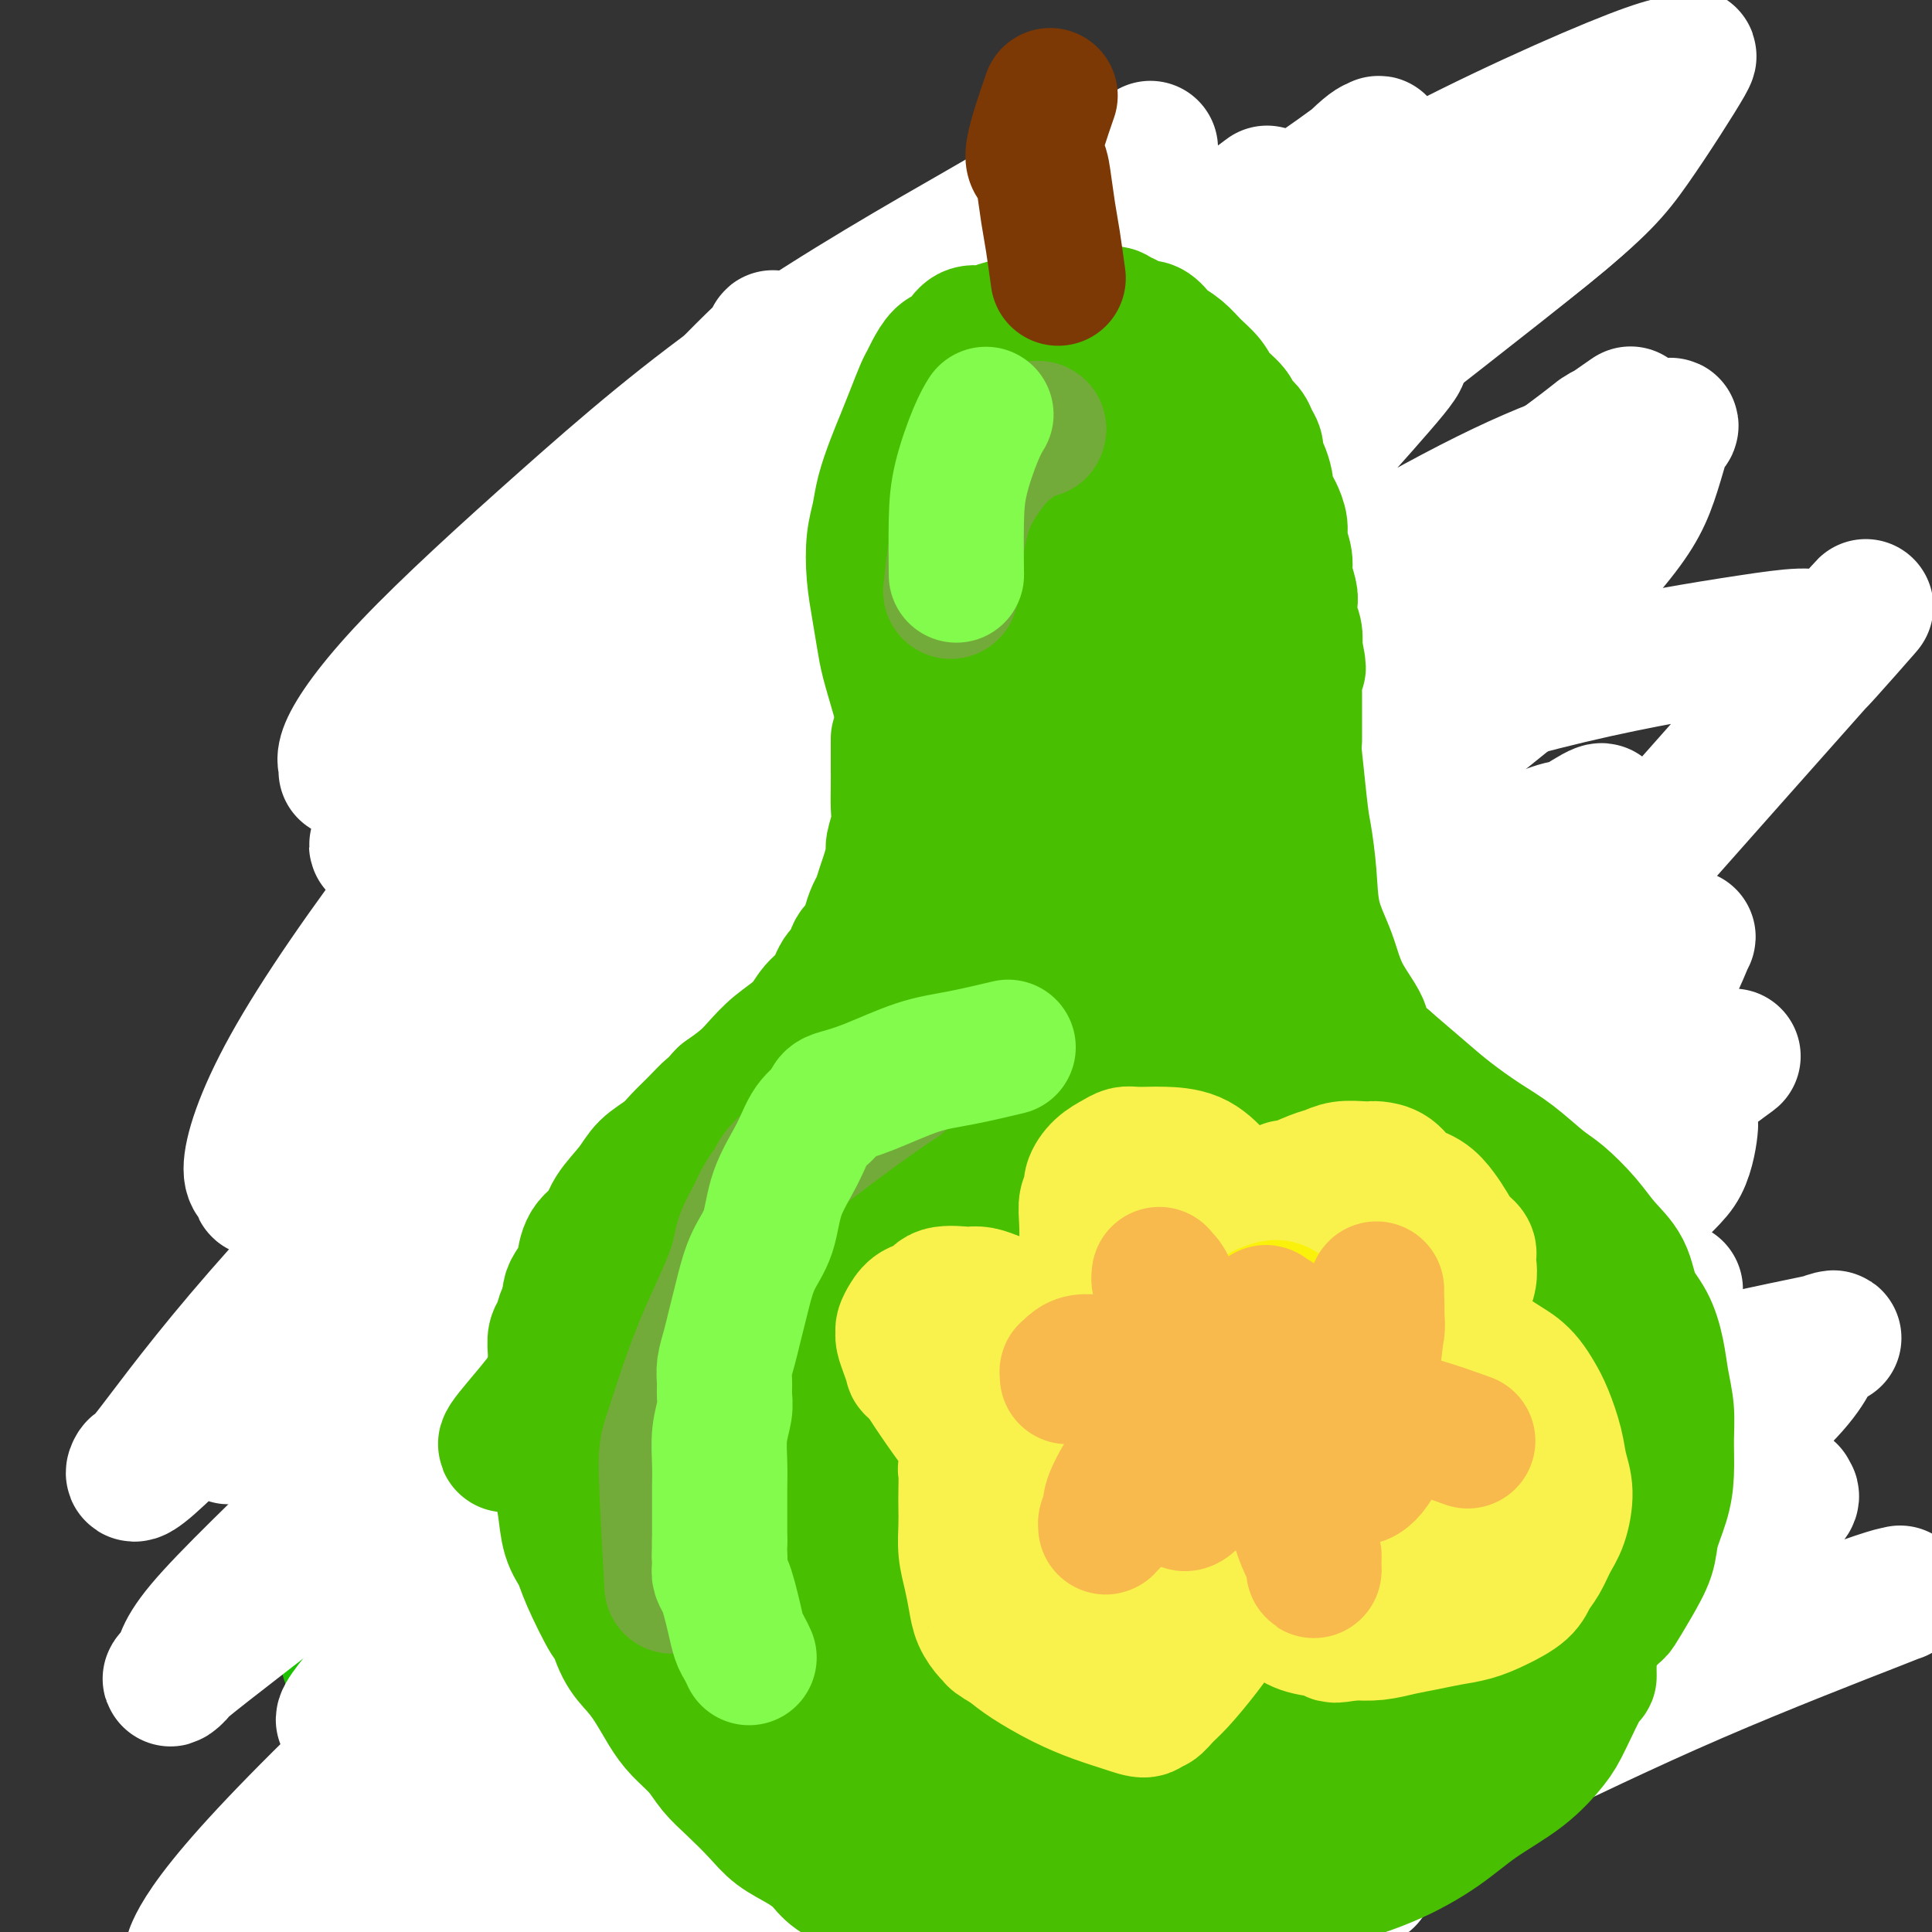
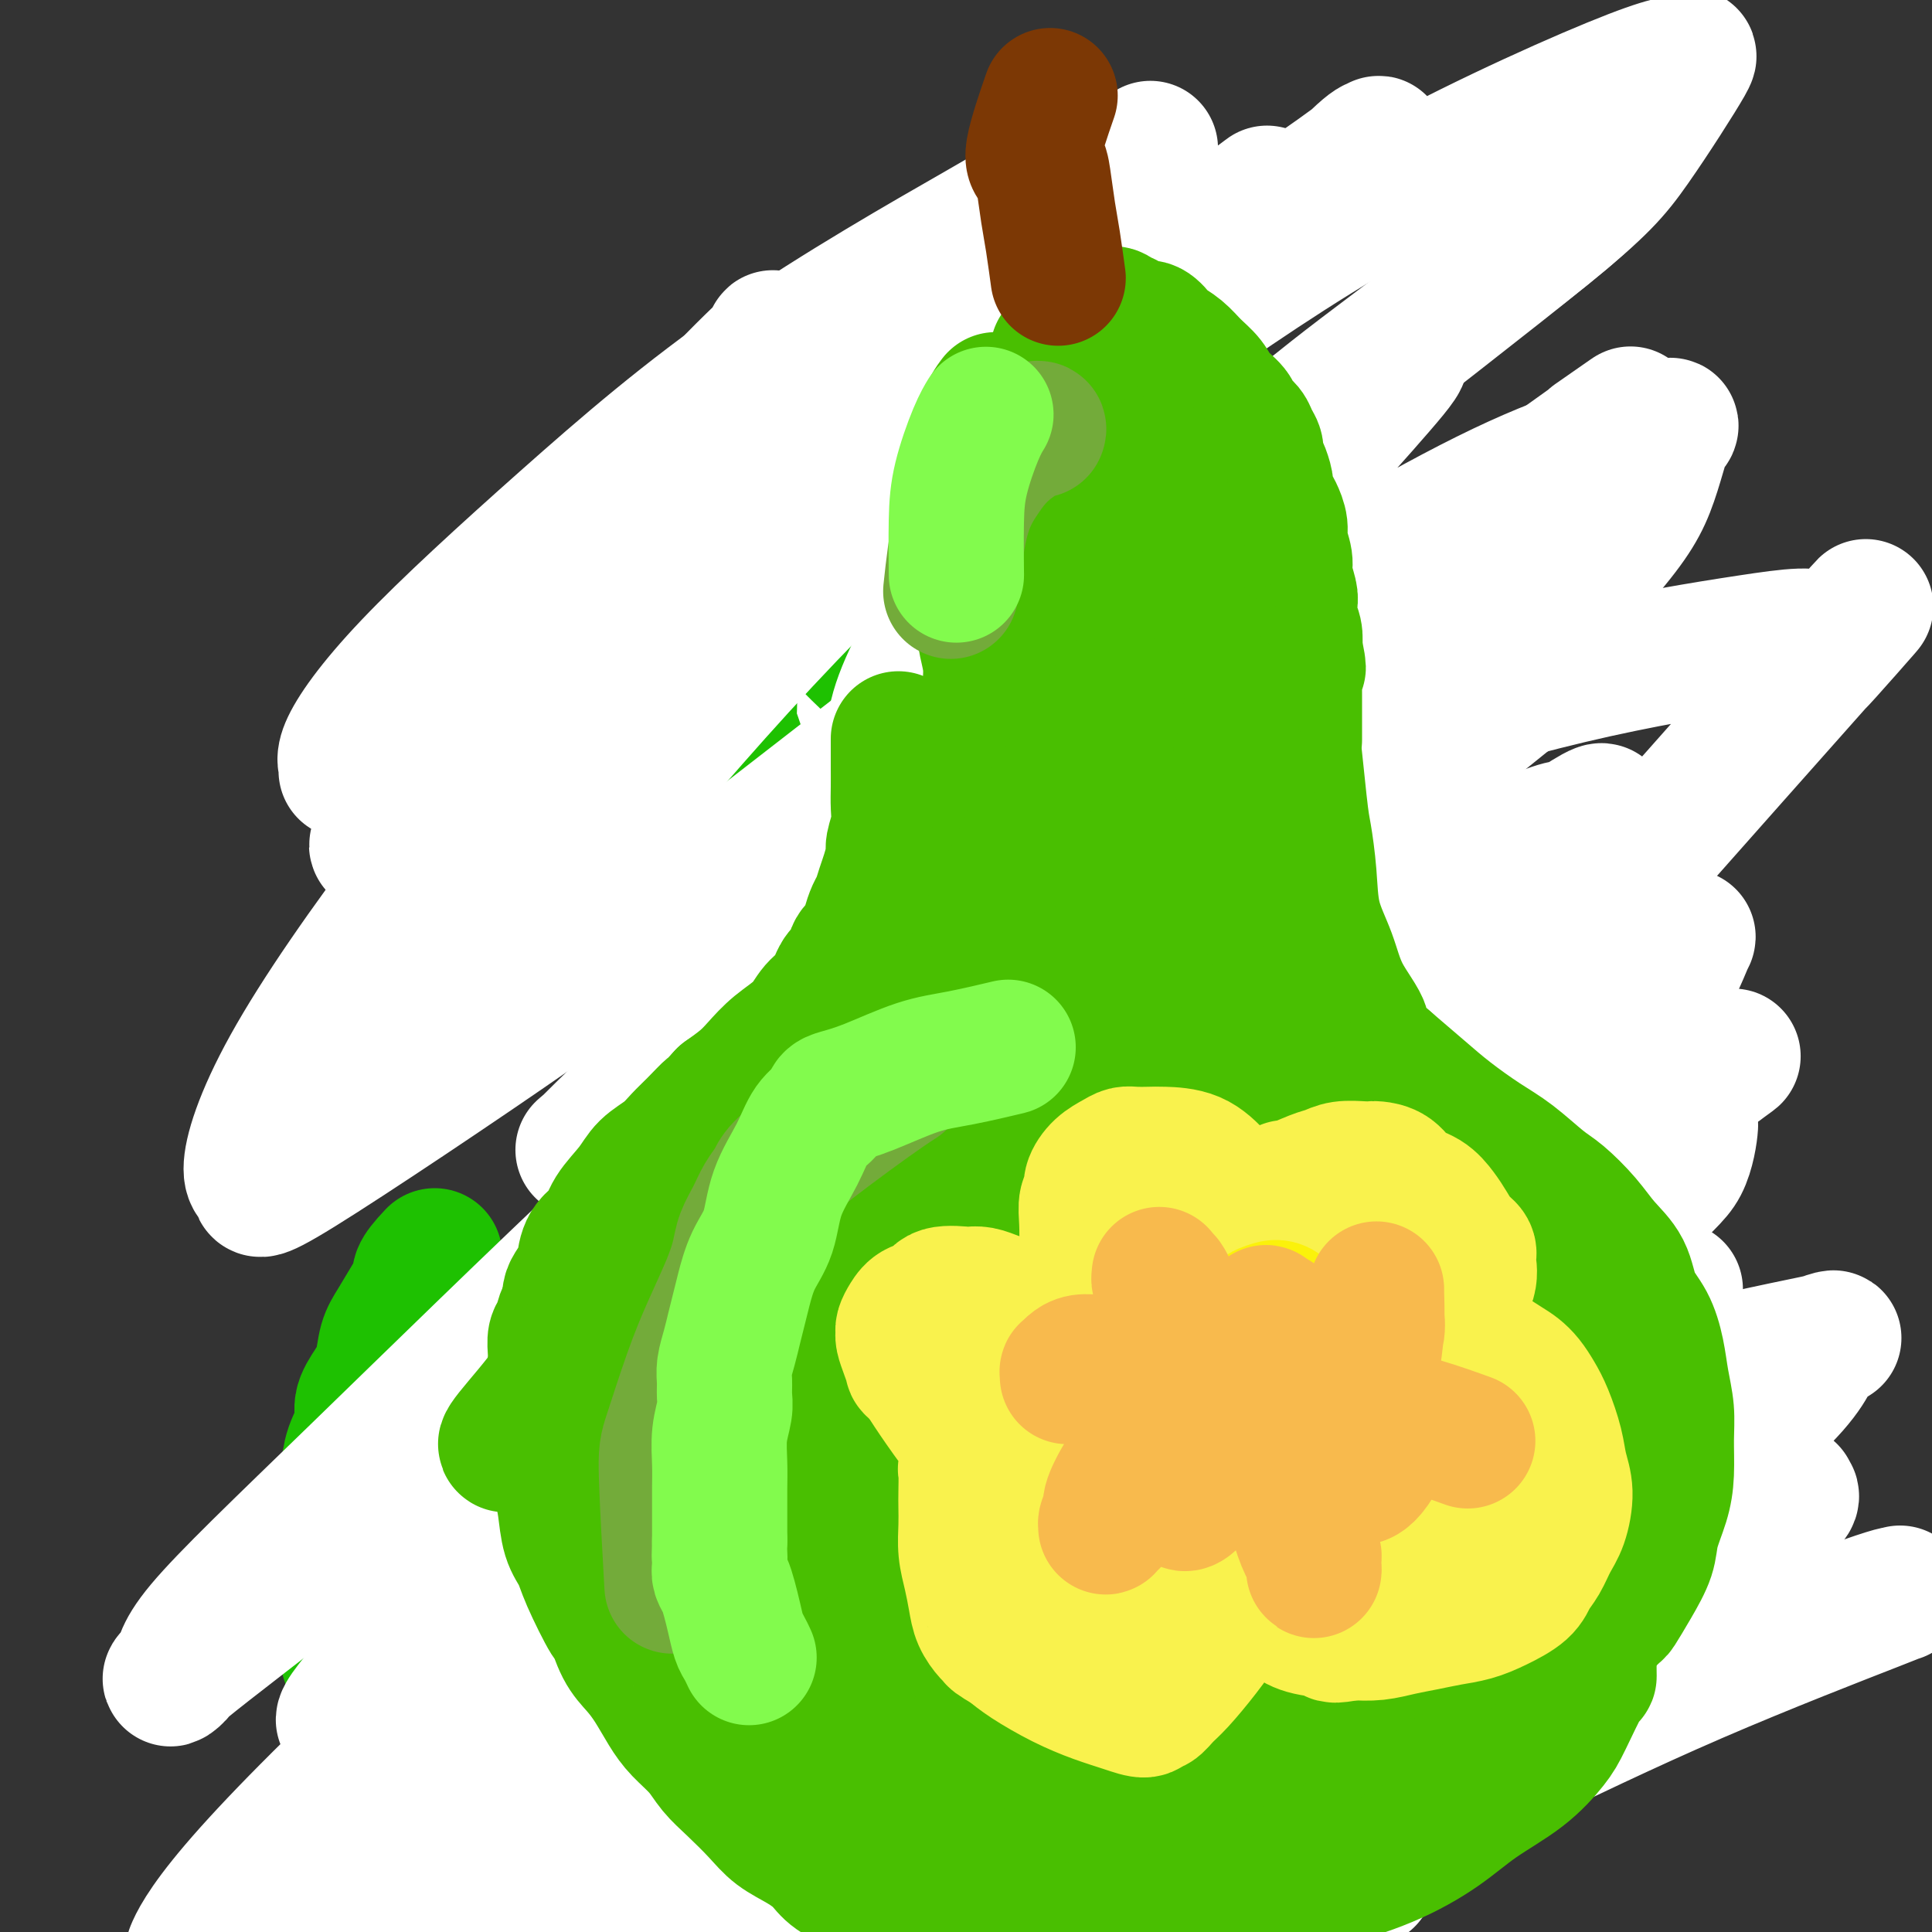
<svg xmlns="http://www.w3.org/2000/svg" viewBox="0 0 400 400" version="1.1">
  <rect x="0" y="0" width="400" height="400" fill="#333333" stroke="none" />
  <g fill="none" stroke="#3CF60C" stroke-width="28" stroke-linecap="round" stroke-linejoin="round">
    <path d="M179,96c0.000,0.000 0.001,0.000 0,0c-0.001,-0.000 -0.002,-0.002 0,0c0.002,0.002 0.008,0.006 0,0c-0.008,-0.006 -0.029,-0.022 0,0c0.029,0.022 0.109,0.083 0,0c-0.109,-0.083 -0.405,-0.311 -1,0c-0.595,0.311 -1.488,1.160 -3,2c-1.512,0.840 -3.641,1.671 -5,2c-1.359,0.329 -1.947,0.155 -3,1c-1.053,0.845 -2.572,2.709 -4,4c-1.428,1.291 -2.764,2.010 -4,3c-1.236,0.990 -2.373,2.253 -3,3c-0.627,0.747 -0.745,0.979 -1,2c-0.255,1.021 -0.645,2.832 -1,4c-0.355,1.168 -0.673,1.692 -1,3c-0.327,1.308 -0.662,3.400 -1,5c-0.338,1.600 -0.679,2.709 -1,4c-0.321,1.291 -0.622,2.765 -1,4c-0.378,1.235 -0.833,2.230 -1,3c-0.167,0.770 -0.045,1.317 0,2c0.045,0.683 0.012,1.504 0,2c-0.012,0.496 -0.003,0.666 0,1c0.003,0.334 0.001,0.833 0,1c-0.001,0.167 -0.000,0.004 0,0c0.000,-0.004 0.000,0.153 0,0c-0.000,-0.153 -0.000,-0.615 0,-2c0.000,-1.385 0.000,-3.692 0,-6" />
    <path d="M149,134c-0.091,-2.409 -0.319,-5.430 0,-8c0.319,-2.570 1.183,-4.687 2,-7c0.817,-2.313 1.585,-4.822 2,-6c0.415,-1.178 0.477,-1.026 1,-2c0.523,-0.974 1.506,-3.074 2,-4c0.494,-0.926 0.500,-0.678 1,-1c0.500,-0.322 1.496,-1.215 2,-2c0.504,-0.785 0.516,-1.463 1,-2c0.484,-0.537 1.439,-0.932 2,-1c0.561,-0.068 0.729,0.193 1,0c0.271,-0.193 0.646,-0.840 1,-1c0.354,-0.160 0.687,0.167 1,0c0.313,-0.167 0.604,-0.829 1,-1c0.396,-0.171 0.895,0.150 1,0c0.105,-0.150 -0.183,-0.772 0,-1c0.183,-0.228 0.838,-0.061 1,0c0.162,0.061 -0.168,0.016 0,0c0.168,-0.016 0.834,-0.004 1,0c0.166,0.004 -0.166,0.001 0,0c0.166,-0.001 0.832,-0.000 1,0c0.168,0.000 -0.161,0.000 0,0c0.161,-0.000 0.813,-0.000 1,0c0.187,0.000 -0.091,0.000 0,0c0.091,-0.000 0.549,-0.000 1,0c0.451,0.000 0.894,0.000 1,0c0.106,-0.000 -0.125,-0.000 0,0c0.125,0.000 0.607,0.000 1,0c0.393,-0.000 0.696,-0.000 1,0" />
  </g>
  <g fill="none" stroke="#FFFFFF" stroke-width="28" stroke-linecap="round" stroke-linejoin="round">
    <path d="M209,87c-0.046,0.013 -0.091,0.025 0,0c0.091,-0.025 0.319,-0.088 0,0c-0.319,0.088 -1.183,0.328 -6,3c-4.817,2.672 -13.585,7.775 -21,14c-7.415,6.225 -13.475,13.570 -19,21c-5.525,7.430 -10.514,14.943 -15,22c-4.486,7.057 -8.469,13.657 -11,19c-2.531,5.343 -3.609,9.428 -4,12c-0.391,2.572 -0.096,3.630 0,4c0.096,0.370 -0.008,0.053 0,0c0.008,-0.053 0.129,0.160 0,0c-0.129,-0.160 -0.507,-0.693 2,-5c2.507,-4.307 7.898,-12.388 13,-20c5.102,-7.612 9.914,-14.756 15,-24c5.086,-9.244 10.445,-20.590 17,-31c6.555,-10.410 14.305,-19.884 19,-27c4.695,-7.116 6.335,-11.873 7,-15c0.665,-3.127 0.355,-4.625 0,-5c-0.355,-0.375 -0.755,0.373 0,0c0.755,-0.373 2.665,-1.867 -1,1c-3.665,2.867 -12.905,10.093 -23,19c-10.095,8.907 -21.046,19.493 -29,28c-7.954,8.507 -12.913,14.936 -16,19c-3.087,4.064 -4.304,5.764 -6,8c-1.696,2.236 -3.872,5.006 -5,6c-1.128,0.994 -1.209,0.210 -1,0c0.209,-0.210 0.708,0.154 1,0c0.292,-0.154 0.377,-0.825 1,-2c0.623,-1.175 1.783,-2.855 4,-7c2.217,-4.145 5.491,-10.756 9,-17c3.509,-6.244 7.255,-12.122 11,-18" />
    <path d="M151,92c5.537,-9.934 6.881,-12.768 8,-15c1.119,-2.232 2.014,-3.860 2,-5c-0.014,-1.140 -0.938,-1.791 -1,-2c-0.062,-0.209 0.736,0.026 0,1c-0.736,0.974 -3.007,2.689 -11,11c-7.993,8.311 -21.710,23.217 -31,34c-9.290,10.783 -14.155,17.441 -17,22c-2.845,4.559 -3.670,7.017 -4,8c-0.330,0.983 -0.165,0.492 0,0" />
  </g>
  <g fill="none" stroke="#1EC101" stroke-width="28" stroke-linecap="round" stroke-linejoin="round">
    <path d="M181,138c-0.184,-0.172 -0.368,-0.343 0,0c0.368,0.343 1.287,1.202 0,0c-1.287,-1.202 -4.780,-4.465 -7,-7c-2.220,-2.535 -3.168,-4.340 -4,-6c-0.832,-1.660 -1.549,-3.173 -2,-5c-0.451,-1.827 -0.637,-3.969 -1,-7c-0.363,-3.031 -0.902,-6.951 -1,-10c-0.098,-3.049 0.244,-5.228 1,-8c0.756,-2.772 1.926,-6.139 3,-9c1.074,-2.861 2.051,-5.217 3,-7c0.949,-1.783 1.870,-2.992 3,-4c1.130,-1.008 2.470,-1.815 4,-3c1.530,-1.185 3.252,-2.748 5,-4c1.748,-1.252 3.523,-2.192 5,-3c1.477,-0.808 2.656,-1.485 4,-2c1.344,-0.515 2.854,-0.868 4,-1c1.146,-0.132 1.929,-0.044 3,0c1.071,0.044 2.432,0.043 4,0c1.568,-0.043 3.344,-0.130 5,0c1.656,0.130 3.192,0.475 5,1c1.808,0.525 3.887,1.228 6,2c2.113,0.772 4.261,1.611 6,2c1.739,0.389 3.071,0.328 5,1c1.929,0.672 4.455,2.077 6,3c1.545,0.923 2.108,1.364 3,2c0.892,0.636 2.112,1.467 3,2c0.888,0.533 1.444,0.766 2,1" />
    <path d="M246,76c5.926,2.754 2.742,2.640 2,3c-0.742,0.360 0.957,1.194 2,2c1.043,0.806 1.431,1.582 2,3c0.569,1.418 1.318,3.477 2,5c0.682,1.523 1.296,2.510 2,4c0.704,1.490 1.499,3.485 2,5c0.501,1.515 0.709,2.551 1,4c0.291,1.449 0.667,3.311 1,5c0.333,1.689 0.625,3.204 1,5c0.375,1.796 0.832,3.871 1,6c0.168,2.129 0.045,4.311 0,6c-0.045,1.689 -0.012,2.883 0,4c0.012,1.117 0.003,2.155 0,3c-0.003,0.845 -0.001,1.497 0,2c0.001,0.503 0.000,0.858 0,1c-0.000,0.142 -0.000,0.071 0,0" />
    <path d="M196,82c-0.000,0.000 -0.000,0.000 0,0c0.000,-0.000 0.002,-0.000 0,0c-0.002,0.000 -0.006,0.000 0,0c0.006,-0.000 0.021,-0.002 0,0c-0.021,0.002 -0.079,0.006 0,0c0.079,-0.006 0.294,-0.022 0,0c-0.294,0.022 -1.096,0.081 -2,0c-0.904,-0.081 -1.910,-0.301 -4,0c-2.090,0.301 -5.264,1.122 -8,2c-2.736,0.878 -5.035,1.811 -7,3c-1.965,1.189 -3.598,2.633 -5,4c-1.402,1.367 -2.574,2.657 -4,4c-1.426,1.343 -3.107,2.738 -4,4c-0.893,1.262 -0.999,2.389 -2,4c-1.001,1.611 -2.899,3.704 -4,6c-1.101,2.296 -1.406,4.795 -2,7c-0.594,2.205 -1.476,4.115 -2,6c-0.524,1.885 -0.691,3.746 -1,6c-0.309,2.254 -0.759,4.900 -1,7c-0.241,2.100 -0.272,3.654 0,5c0.272,1.346 0.846,2.484 1,4c0.154,1.516 -0.112,3.410 0,5c0.112,1.590 0.601,2.876 1,4c0.399,1.124 0.708,2.087 1,3c0.292,0.913 0.567,1.778 1,3c0.433,1.222 1.023,2.803 2,4c0.977,1.197 2.339,2.011 3,3c0.661,0.989 0.620,2.152 1,4c0.380,1.848 1.179,4.382 2,6c0.821,1.618 1.663,2.319 2,3c0.337,0.681 0.168,1.340 0,2" />
-     <path d="M164,181c2.105,6.539 0.368,2.386 0,1c-0.368,-1.386 0.634,-0.005 1,1c0.366,1.005 0.095,1.633 0,2c-0.095,0.367 -0.015,0.474 0,1c0.015,0.526 -0.037,1.472 0,2c0.037,0.528 0.161,0.639 0,1c-0.161,0.361 -0.607,0.971 -1,2c-0.393,1.029 -0.733,2.478 -1,3c-0.267,0.522 -0.461,0.117 -1,1c-0.539,0.883 -1.425,3.055 -2,4c-0.575,0.945 -0.841,0.664 -1,1c-0.159,0.336 -0.210,1.290 -1,2c-0.790,0.710 -2.317,1.176 -3,2c-0.683,0.824 -0.521,2.004 -1,3c-0.479,0.996 -1.597,1.807 -3,3c-1.403,1.193 -3.089,2.768 -4,4c-0.911,1.232 -1.046,2.120 -2,3c-0.954,0.880 -2.725,1.753 -4,3c-1.275,1.247 -2.052,2.870 -3,4c-0.948,1.130 -2.066,1.768 -4,3c-1.934,1.232 -4.683,3.059 -7,4c-2.317,0.941 -4.202,0.997 -6,2c-1.798,1.003 -3.510,2.954 -5,4c-1.490,1.046 -2.757,1.189 -4,2c-1.243,0.811 -2.460,2.292 -3,3c-0.540,0.708 -0.401,0.643 -1,1c-0.599,0.357 -1.934,1.137 -3,2c-1.066,0.863 -1.863,1.809 -3,3c-1.137,1.191 -2.614,2.628 -4,4c-1.386,1.372 -2.682,2.678 -4,4c-1.318,1.322 -2.659,2.661 -4,4" />
    <path d="M90,260c-4.002,4.207 -3.008,4.225 -3,5c0.008,0.775 -0.970,2.307 -2,4c-1.030,1.693 -2.112,3.548 -3,5c-0.888,1.452 -1.581,2.502 -2,4c-0.419,1.498 -0.564,3.446 -1,5c-0.436,1.554 -1.163,2.715 -2,4c-0.837,1.285 -1.783,2.694 -2,4c-0.217,1.306 0.296,2.508 0,4c-0.296,1.492 -1.400,3.272 -2,5c-0.600,1.728 -0.697,3.403 -1,5c-0.303,1.597 -0.813,3.115 -1,5c-0.187,1.885 -0.051,4.137 0,6c0.051,1.863 0.018,3.335 0,5c-0.018,1.665 -0.021,3.521 0,5c0.021,1.479 0.065,2.582 0,4c-0.065,1.418 -0.239,3.151 0,5c0.239,1.849 0.893,3.814 1,5c0.107,1.186 -0.332,1.593 0,3c0.332,1.407 1.434,3.814 2,5c0.566,1.186 0.596,1.152 1,2c0.404,0.848 1.181,2.579 2,4c0.819,1.421 1.681,2.532 3,4c1.319,1.468 3.096,3.291 5,5c1.904,1.709 3.934,3.302 6,5c2.066,1.698 4.168,3.500 6,5c1.832,1.500 3.395,2.699 5,4c1.605,1.301 3.253,2.705 5,4c1.747,1.295 3.592,2.481 5,3c1.408,0.519 2.379,0.370 4,1c1.621,0.630 3.892,2.037 6,3c2.108,0.963 4.054,1.481 6,2" />
    <path d="M128,390c4.512,1.554 5.291,0.939 7,1c1.709,0.061 4.347,0.798 7,1c2.653,0.202 5.322,-0.130 8,0c2.678,0.130 5.365,0.721 8,1c2.635,0.279 5.219,0.244 8,0c2.781,-0.244 5.759,-0.699 9,-1c3.241,-0.301 6.744,-0.449 10,-1c3.256,-0.551 6.264,-1.505 9,-2c2.736,-0.495 5.201,-0.531 8,-1c2.799,-0.469 5.932,-1.371 9,-2c3.068,-0.629 6.071,-0.984 8,-1c1.929,-0.016 2.784,0.309 6,0c3.216,-0.309 8.794,-1.250 12,-2c3.206,-0.750 4.039,-1.307 6,-2c1.961,-0.693 5.051,-1.522 8,-2c2.949,-0.478 5.757,-0.603 8,-1c2.243,-0.397 3.922,-1.064 6,-2c2.078,-0.936 4.555,-2.140 7,-3c2.445,-0.860 4.859,-1.375 7,-2c2.141,-0.625 4.010,-1.359 6,-2c1.990,-0.641 4.101,-1.190 6,-2c1.899,-0.810 3.585,-1.882 5,-3c1.415,-1.118 2.560,-2.283 4,-3c1.440,-0.717 3.177,-0.985 5,-2c1.823,-1.015 3.734,-2.778 5,-4c1.266,-1.222 1.887,-1.905 3,-3c1.113,-1.095 2.718,-2.603 4,-4c1.282,-1.397 2.240,-2.684 3,-4c0.760,-1.316 1.320,-2.662 2,-4c0.680,-1.338 1.480,-2.668 2,-4c0.520,-1.332 0.760,-2.666 1,-4" />
    <path d="M325,332c1.003,-2.453 1.011,-2.584 1,-3c-0.011,-0.416 -0.041,-1.116 0,-2c0.041,-0.884 0.153,-1.950 0,-3c-0.153,-1.050 -0.570,-2.083 -1,-3c-0.430,-0.917 -0.873,-1.718 -1,-3c-0.127,-1.282 0.063,-3.046 -1,-5c-1.063,-1.954 -3.379,-4.098 -4,-5c-0.621,-0.902 0.452,-0.561 -1,-2c-1.452,-1.439 -5.430,-4.656 -7,-6c-1.570,-1.344 -0.733,-0.813 -1,-1c-0.267,-0.187 -1.639,-1.093 -3,-2c-1.361,-0.907 -2.713,-1.817 -4,-3c-1.287,-1.183 -2.511,-2.641 -4,-4c-1.489,-1.359 -3.242,-2.621 -5,-4c-1.758,-1.379 -3.520,-2.874 -5,-4c-1.480,-1.126 -2.678,-1.881 -4,-3c-1.322,-1.119 -2.769,-2.601 -4,-4c-1.231,-1.399 -2.248,-2.716 -3,-4c-0.752,-1.284 -1.241,-2.536 -2,-4c-0.759,-1.464 -1.790,-3.141 -3,-5c-1.210,-1.859 -2.598,-3.899 -4,-6c-1.402,-2.101 -2.816,-4.263 -4,-6c-1.184,-1.737 -2.138,-3.047 -3,-5c-0.862,-1.953 -1.632,-4.547 -2,-6c-0.368,-1.453 -0.333,-1.764 -1,-4c-0.667,-2.236 -2.035,-6.398 -3,-10c-0.965,-3.602 -1.527,-6.646 -2,-9c-0.473,-2.354 -0.858,-4.018 -1,-7c-0.142,-2.982 -0.041,-7.280 0,-9c0.041,-1.720 0.020,-0.860 0,0" />
  </g>
  <g fill="none" stroke="#FFFFFF" stroke-width="28" stroke-linecap="round" stroke-linejoin="round">
    <path d="M261,41c1.147,-0.861 2.295,-1.722 0,0c-2.295,1.722 -8.032,6.026 -11,8c-2.968,1.974 -3.167,1.616 -12,9c-8.833,7.384 -26.301,22.508 -42,37c-15.699,14.492 -29.628,28.352 -43,43c-13.372,14.648 -26.187,30.085 -36,41c-9.813,10.915 -16.623,17.310 -21,21c-4.377,3.690 -6.322,4.676 -7,5c-0.678,0.324 -0.089,-0.014 0,0c0.089,0.014 -0.322,0.379 1,-2c1.322,-2.379 4.376,-7.502 15,-20c10.624,-12.498 28.816,-32.371 42,-47c13.184,-14.629 21.358,-24.016 32,-35c10.642,-10.984 23.752,-23.566 35,-34c11.248,-10.434 20.634,-18.719 24,-22c3.366,-3.281 0.713,-1.557 1,-2c0.287,-0.443 3.514,-3.055 0,0c-3.514,3.055 -13.768,11.775 -27,22c-13.232,10.225 -29.440,21.954 -45,34c-15.560,12.046 -30.471,24.408 -44,36c-13.529,11.592 -25.678,22.412 -33,29c-7.322,6.588 -9.819,8.942 -11,10c-1.181,1.058 -1.046,0.821 -1,1c0.046,0.179 0.003,0.776 3,-2c2.997,-2.776 9.033,-8.923 19,-18c9.967,-9.077 23.864,-21.084 37,-33c13.136,-11.916 25.511,-23.740 37,-35c11.489,-11.260 22.093,-21.955 29,-29c6.907,-7.045 10.116,-10.442 12,-13c1.884,-2.558 2.442,-4.279 3,-6" />
    <path d="M218,39c6.633,-7.647 1.217,-2.763 -2,0c-3.217,2.763 -4.234,3.405 -14,9c-9.766,5.595 -28.282,16.142 -44,27c-15.718,10.858 -28.640,22.026 -41,33c-12.360,10.974 -24.159,21.754 -32,30c-7.841,8.246 -11.723,13.958 -13,17c-1.277,3.042 0.050,3.415 0,4c-0.050,0.585 -1.478,1.383 2,-1c3.478,-2.383 11.860,-7.948 29,-20c17.140,-12.052 43.037,-30.591 57,-41c13.963,-10.409 15.993,-12.687 25,-20c9.007,-7.313 24.991,-19.662 35,-28c10.009,-8.338 14.042,-12.667 16,-15c1.958,-2.333 1.840,-2.671 2,-3c0.160,-0.329 0.600,-0.649 -1,1c-1.600,1.649 -5.238,5.266 -15,13c-9.762,7.734 -25.649,19.584 -42,34c-16.351,14.416 -33.165,31.399 -49,49c-15.835,17.601 -30.690,35.819 -43,52c-12.310,16.181 -22.075,30.326 -28,41c-5.925,10.674 -8.011,17.878 -8,21c0.011,3.122 2.118,2.162 2,3c-0.118,0.838 -2.460,3.475 8,-3c10.460,-6.475 33.721,-22.060 48,-32c14.279,-9.940 19.574,-14.234 45,-34c25.426,-19.766 70.982,-55.002 94,-73c23.018,-17.998 23.499,-18.756 33,-26c9.501,-7.244 28.021,-20.973 38,-29c9.979,-8.027 11.417,-10.354 12,-12c0.583,-1.646 0.309,-2.613 -1,-2c-1.309,0.613 -3.655,2.807 -6,5" />
-     <path d="M325,39c-8.439,5.578 -26.037,18.022 -47,34c-20.963,15.978 -45.292,35.488 -67,53c-21.708,17.512 -40.796,33.024 -61,51c-20.204,17.976 -41.526,38.414 -59,56c-17.474,17.586 -31.102,32.320 -41,44c-9.898,11.680 -16.066,20.305 -19,24c-2.934,3.695 -2.632,2.461 -3,3c-0.368,0.539 -1.404,2.853 3,-1c4.404,-3.853 14.248,-13.871 31,-30c16.752,-16.129 40.412,-38.367 63,-59c22.588,-20.633 44.104,-39.660 70,-64c25.896,-24.340 56.174,-53.991 69,-67c12.826,-13.009 8.201,-9.375 11,-13c2.799,-3.625 13.021,-14.510 17,-19c3.979,-4.490 1.713,-2.585 1,-2c-0.713,0.585 0.126,-0.151 -6,5c-6.126,5.151 -19.216,16.189 -39,33c-19.784,16.811 -46.263,39.395 -62,53c-15.737,13.605 -20.734,18.232 -38,36c-17.266,17.768 -46.801,48.677 -62,65c-15.199,16.323 -16.062,18.061 -21,25c-4.938,6.939 -13.950,19.080 -17,25c-3.050,5.920 -0.137,5.620 0,6c0.137,0.380 -2.503,1.441 2,-2c4.503,-3.441 16.150,-11.383 33,-24c16.850,-12.617 38.902,-29.908 64,-49c25.098,-19.092 53.242,-39.986 77,-57c23.758,-17.014 43.131,-30.148 59,-41c15.869,-10.852 28.234,-19.422 36,-25c7.766,-5.578 10.933,-8.165 12,-9c1.067,-0.835 0.033,0.083 -1,1" />
    <path d="M330,91c16.170,-11.281 3.596,-2.484 -11,8c-14.596,10.484 -31.212,22.656 -55,41c-23.788,18.344 -54.747,42.860 -78,62c-23.253,19.140 -38.799,32.904 -57,50c-18.201,17.096 -39.056,37.525 -55,53c-15.944,15.475 -26.977,25.996 -32,32c-5.023,6.004 -4.034,7.491 -5,9c-0.966,1.509 -3.886,3.039 1,-1c4.886,-4.039 17.577,-13.647 32,-25c14.423,-11.353 30.577,-24.451 51,-40c20.423,-15.549 45.113,-33.549 71,-53c25.887,-19.451 52.969,-40.354 75,-56c22.031,-15.646 39.011,-26.034 49,-32c9.989,-5.966 12.986,-7.508 14,-8c1.014,-0.492 0.045,0.067 1,-1c0.955,-1.067 3.835,-3.761 -6,4c-9.835,7.761 -32.384,25.976 -53,43c-20.616,17.024 -39.299,32.855 -59,50c-19.701,17.145 -40.421,35.602 -58,53c-17.579,17.398 -32.018,33.737 -46,50c-13.982,16.263 -27.506,32.449 -33,40c-5.494,7.551 -2.956,6.467 -2,6c0.956,-0.467 0.332,-0.315 0,0c-0.332,0.315 -0.371,0.795 10,-6c10.371,-6.795 31.151,-20.864 50,-34c18.849,-13.136 35.766,-25.338 52,-37c16.234,-11.662 31.784,-22.782 47,-34c15.216,-11.218 30.099,-22.533 39,-29c8.901,-6.467 11.819,-8.087 13,-9c1.181,-0.913 0.623,-1.118 -1,0c-1.623,1.118 -4.312,3.559 -7,6" />
    <path d="M277,233c-9.671,6.732 -29.850,20.563 -51,36c-21.150,15.437 -43.272,32.481 -65,50c-21.728,17.519 -43.061,35.514 -61,52c-17.939,16.486 -32.482,31.465 -39,39c-6.518,7.535 -5.011,7.626 -5,8c0.011,0.374 -1.474,1.030 0,0c1.474,-1.030 5.906,-3.746 20,-13c14.094,-9.254 37.851,-25.047 55,-37c17.149,-11.953 27.691,-20.068 67,-46c39.309,-25.932 107.385,-69.681 135,-87c27.615,-17.319 14.770,-8.208 13,-7c-1.770,1.208 7.536,-5.488 11,-8c3.464,-2.512 1.087,-0.841 0,0c-1.087,0.841 -0.885,0.852 -12,7c-11.115,6.148 -33.549,18.433 -55,32c-21.451,13.567 -41.921,28.414 -62,44c-20.079,15.586 -39.768,31.909 -57,47c-17.232,15.091 -32.009,28.950 -41,38c-8.991,9.050 -12.198,13.293 -13,15c-0.802,1.707 0.800,0.879 1,1c0.200,0.121 -1.002,1.190 8,-4c9.002,-5.190 28.209,-16.640 50,-30c21.791,-13.360 46.165,-28.631 67,-41c20.835,-12.369 38.130,-21.837 55,-32c16.870,-10.163 33.314,-21.020 41,-26c7.686,-4.980 6.615,-4.082 7,-4c0.385,0.082 2.225,-0.652 -1,1c-3.225,1.652 -11.514,5.690 -26,14c-14.486,8.310 -35.169,20.891 -55,35c-19.831,14.109 -38.809,29.745 -54,43c-15.191,13.255 -26.596,24.127 -38,35" />
    <path d="M172,395c-18.372,16.583 -18.303,19.039 -18,20c0.303,0.961 0.838,0.427 0,1c-0.838,0.573 -3.051,2.253 2,0c5.051,-2.253 17.367,-8.440 33,-18c15.633,-9.560 34.585,-22.493 52,-34c17.415,-11.507 33.294,-21.588 48,-31c14.706,-9.412 28.241,-18.156 36,-23c7.759,-4.844 9.743,-5.789 13,-8c3.257,-2.211 7.786,-5.689 -5,3c-12.786,8.689 -42.886,29.544 -55,38c-12.114,8.456 -6.243,4.513 -10,8c-3.757,3.487 -17.141,14.405 -24,21c-6.859,6.595 -7.192,8.867 -7,10c0.192,1.133 0.909,1.126 1,1c0.091,-0.126 -0.445,-0.370 7,-4c7.445,-3.630 22.870,-10.646 37,-18c14.130,-7.354 26.964,-15.045 39,-22c12.036,-6.955 23.273,-13.174 32,-18c8.727,-4.826 14.943,-8.260 17,-10c2.057,-1.740 -0.047,-1.785 0,-2c0.047,-0.215 2.244,-0.598 -3,2c-5.244,2.598 -17.930,8.177 -30,14c-12.070,5.823 -23.524,11.890 -34,18c-10.476,6.110 -19.975,12.262 -28,18c-8.025,5.738 -14.576,11.062 -18,14c-3.424,2.938 -3.721,3.492 -4,4c-0.279,0.508 -0.539,0.971 1,0c1.539,-0.971 4.876,-3.377 10,-7c5.124,-3.623 12.035,-8.464 21,-15c8.965,-6.536 19.982,-14.768 31,-23" />
    <path d="M316,334c15.378,-11.429 22.323,-17.500 31,-25c8.677,-7.500 19.085,-16.429 24,-22c4.915,-5.571 4.337,-7.785 6,-9c1.663,-1.215 5.566,-1.430 -1,0c-6.566,1.430 -23.602,4.504 -43,11c-19.398,6.496 -41.157,16.415 -62,27c-20.843,10.585 -40.770,21.837 -58,32c-17.230,10.163 -31.763,19.238 -43,27c-11.237,7.762 -19.177,14.212 -23,17c-3.823,2.788 -3.528,1.913 1,-3c4.528,-4.913 13.290,-13.863 26,-25c12.710,-11.137 29.367,-24.462 45,-38c15.633,-13.538 30.240,-27.289 46,-42c15.760,-14.711 32.672,-30.380 46,-43c13.328,-12.620 23.073,-22.189 29,-30c5.927,-7.811 8.038,-13.864 9,-16c0.962,-2.136 0.777,-0.357 -3,0c-3.777,0.357 -11.146,-0.709 -30,6c-18.854,6.709 -49.193,21.194 -76,36c-26.807,14.806 -50.083,29.935 -76,50c-25.917,20.065 -54.477,45.067 -75,64c-20.523,18.933 -33.010,31.798 -40,40c-6.990,8.202 -8.483,11.741 -9,13c-0.517,1.259 -0.059,0.239 1,0c1.059,-0.239 2.720,0.301 19,-12c16.280,-12.301 47.180,-37.445 70,-56c22.820,-18.555 37.560,-30.520 57,-46c19.440,-15.480 43.580,-34.475 64,-51c20.420,-16.525 37.120,-30.578 49,-41c11.880,-10.422 18.940,-17.211 26,-24" />
    <path d="M326,174c11.455,-10.602 2.593,-4.608 0,-3c-2.593,1.608 1.082,-1.169 -7,2c-8.082,3.169 -27.920,12.283 -49,24c-21.080,11.717 -43.401,26.035 -64,40c-20.599,13.965 -39.475,27.576 -58,43c-18.525,15.424 -36.701,32.660 -50,46c-13.299,13.340 -21.723,22.785 -25,27c-3.277,4.215 -1.407,3.200 -1,3c0.407,-0.200 -0.649,0.415 1,-1c1.649,-1.415 6.003,-4.859 33,-29c26.997,-24.141 76.636,-68.977 97,-87c20.364,-18.023 11.451,-9.231 22,-19c10.549,-9.769 40.559,-38.098 62,-59c21.441,-20.902 34.313,-34.377 42,-43c7.687,-8.623 10.188,-12.396 12,-17c1.812,-4.604 2.934,-10.040 4,-12c1.066,-1.960 2.076,-0.443 -2,1c-4.076,1.443 -13.237,2.811 -29,10c-15.763,7.189 -38.129,20.200 -62,36c-23.871,15.800 -49.246,34.390 -68,49c-18.754,14.610 -30.885,25.241 -41,34c-10.115,8.759 -18.214,15.648 -21,18c-2.786,2.352 -0.258,0.168 0,0c0.258,-0.168 -1.754,1.681 3,-3c4.754,-4.681 16.275,-15.892 33,-32c16.725,-16.108 38.656,-37.112 57,-54c18.344,-16.888 33.103,-29.661 44,-40c10.897,-10.339 17.934,-18.245 23,-24c5.066,-5.755 8.162,-9.359 8,-10c-0.162,-0.641 -3.581,1.679 -7,4" />
    <path d="M283,78c-5.609,3.490 -16.132,10.214 -28,18c-11.868,7.786 -25.082,16.634 -35,24c-9.918,7.366 -16.541,13.251 -21,17c-4.459,3.749 -6.753,5.361 -7,6c-0.247,0.639 1.554,0.306 1,1c-0.554,0.694 -3.464,2.414 3,-2c6.464,-4.414 22.303,-14.963 36,-25c13.697,-10.037 25.253,-19.563 41,-32c15.747,-12.437 35.687,-27.786 47,-37c11.313,-9.214 13.999,-12.294 18,-18c4.001,-5.706 9.315,-14.039 11,-17c1.685,-2.961 -0.260,-0.550 -1,0c-0.740,0.550 -0.276,-0.760 -10,3c-9.724,3.760 -29.635,12.591 -47,22c-17.365,9.409 -32.184,19.397 -46,29c-13.816,9.603 -26.628,18.822 -37,26c-10.372,7.178 -18.305,12.316 -22,15c-3.695,2.684 -3.151,2.915 -3,3c0.151,0.085 -0.089,0.026 1,-1c1.089,-1.026 3.508,-3.018 11,-9c7.492,-5.982 20.057,-15.953 31,-25c10.943,-9.047 20.263,-17.171 29,-24c8.737,-6.829 16.889,-12.363 22,-16c5.111,-3.637 7.179,-5.378 8,-6c0.821,-0.622 0.393,-0.127 0,0c-0.393,0.127 -0.752,-0.116 -4,3c-3.248,3.116 -9.384,9.589 -19,19c-9.616,9.411 -22.711,21.760 -34,34c-11.289,12.240 -20.770,24.372 -28,35c-7.230,10.628 -12.209,19.751 -14,26c-1.791,6.249 -0.396,9.625 1,13" />
    <path d="M187,160c0.667,2.787 1.833,3.256 8,4c6.167,0.744 17.334,1.764 32,0c14.666,-1.764 32.833,-6.311 50,-11c17.167,-4.689 33.336,-9.520 48,-13c14.664,-3.480 27.824,-5.610 37,-7c9.176,-1.390 14.368,-2.040 15,0c0.632,2.040 -3.296,6.768 1,2c4.296,-4.768 16.815,-19.033 -1,1c-17.815,20.033 -65.965,74.366 -85,96c-19.035,21.634 -8.956,10.571 -14,18c-5.044,7.429 -25.212,33.349 -38,51c-12.788,17.651 -18.197,27.032 -21,35c-2.803,7.968 -3.000,14.522 -3,17c0.000,2.478 0.199,0.882 3,1c2.801,0.118 8.205,1.952 18,0c9.795,-1.952 23.981,-7.690 38,-14c14.019,-6.310 27.872,-13.193 39,-19c11.128,-5.807 19.530,-10.538 24,-13c4.470,-2.462 5.008,-2.657 6,-3c0.992,-0.343 2.440,-0.836 0,1c-2.440,1.836 -8.767,6.001 -15,10c-6.233,3.999 -12.373,7.831 -24,16c-11.627,8.169 -28.743,20.675 -40,29c-11.257,8.325 -16.656,12.468 -19,15c-2.344,2.532 -1.632,3.453 -2,4c-0.368,0.547 -1.817,0.718 1,0c2.817,-0.718 9.899,-2.327 23,-6c13.101,-3.673 32.219,-9.412 45,-14c12.781,-4.588 19.223,-8.025 29,-12c9.777,-3.975 22.888,-8.487 36,-13" />
    <path d="M378,335c13.495,-5.015 14.732,-5.053 15,-5c0.268,0.053 -0.431,0.197 0,0c0.431,-0.197 1.994,-0.737 -5,2c-6.994,2.737 -22.544,8.749 -37,15c-14.456,6.251 -27.817,12.740 -41,19c-13.183,6.260 -26.187,12.290 -37,18c-10.813,5.710 -19.435,11.101 -25,14c-5.565,2.899 -8.073,3.305 -8,3c0.073,-0.305 2.727,-1.322 4,-2c1.273,-0.678 1.165,-1.019 8,-6c6.835,-4.981 20.614,-14.603 33,-23c12.386,-8.397 23.379,-15.569 34,-23c10.621,-7.431 20.870,-15.122 28,-21c7.130,-5.878 11.142,-9.943 13,-12c1.858,-2.057 1.564,-2.105 0,-2c-1.564,0.105 -4.397,0.364 -14,3c-9.603,2.636 -25.978,7.650 -41,14c-15.022,6.350 -28.693,14.037 -42,21c-13.307,6.963 -26.250,13.204 -36,18c-9.750,4.796 -16.307,8.148 -19,9c-2.693,0.852 -1.520,-0.794 -2,0c-0.480,0.794 -2.611,4.029 1,0c3.611,-4.029 12.966,-15.321 24,-27c11.034,-11.679 23.747,-23.746 36,-35c12.253,-11.254 24.047,-21.695 37,-33c12.953,-11.305 27.064,-23.475 33,-29c5.936,-5.525 3.698,-4.406 4,-5c0.302,-0.594 3.143,-2.902 0,-1c-3.143,1.902 -12.269,8.012 -23,16c-10.731,7.988 -23.066,17.854 -34,28c-10.934,10.146 -20.467,20.573 -30,31" />
    <path d="M254,322c-8.563,9.407 -14.971,17.426 -19,23c-4.029,5.574 -5.680,8.704 -6,10c-0.320,1.296 0.692,0.759 8,-5c7.308,-5.759 20.914,-16.741 27,-22c6.086,-5.259 4.654,-4.794 10,-10c5.346,-5.206 17.469,-16.083 30,-29c12.531,-12.917 25.469,-27.874 33,-36c7.531,-8.126 9.656,-9.420 11,-12c1.344,-2.580 1.907,-6.444 2,-8c0.093,-1.556 -0.283,-0.804 -2,0c-1.717,0.804 -4.776,1.658 -6,2c-1.224,0.342 -0.612,0.171 0,0" />
    <path d="M204,408c7.064,-1.887 14.128,-3.774 22,-6c7.872,-2.226 16.553,-4.793 26,-7c9.447,-2.207 19.659,-4.056 25,-5c5.341,-0.944 5.812,-0.984 6,-1c0.188,-0.016 0.094,-0.008 0,0" />
  </g>
  <g fill="none" stroke="#49BF01" stroke-width="28" stroke-linecap="round" stroke-linejoin="round">
-     <path d="M190,156c-0.356,-1.205 -0.711,-2.410 -1,-3c-0.289,-0.590 -0.511,-0.564 -1,-2c-0.489,-1.436 -1.245,-4.335 -2,-7c-0.755,-2.665 -1.510,-5.097 -2,-7c-0.490,-1.903 -0.717,-3.278 -1,-5c-0.283,-1.722 -0.624,-3.792 -1,-6c-0.376,-2.208 -0.788,-4.554 -1,-7c-0.212,-2.446 -0.222,-4.992 0,-7c0.222,-2.008 0.678,-3.477 1,-5c0.322,-1.523 0.510,-3.101 1,-5c0.490,-1.899 1.283,-4.119 2,-6c0.717,-1.881 1.357,-3.423 2,-5c0.643,-1.577 1.289,-3.190 2,-5c0.711,-1.810 1.489,-3.818 2,-5c0.511,-1.182 0.756,-1.538 1,-2c0.244,-0.462 0.487,-1.032 1,-2c0.513,-0.968 1.295,-2.336 2,-3c0.705,-0.664 1.332,-0.626 2,-1c0.668,-0.374 1.378,-1.161 2,-2c0.622,-0.839 1.155,-1.732 2,-2c0.845,-0.268 2.001,0.087 3,0c0.999,-0.087 1.842,-0.615 3,-1c1.158,-0.385 2.631,-0.625 4,-1c1.369,-0.375 2.635,-0.885 4,-1c1.365,-0.115 2.830,0.165 4,0c1.170,-0.165 2.046,-0.775 3,-1c0.954,-0.225 1.987,-0.064 3,0c1.013,0.064 2.007,0.032 3,0" />
    <path d="M228,65c4.534,-0.381 2.369,0.667 2,1c-0.369,0.333 1.057,-0.047 2,0c0.943,0.047 1.403,0.523 2,1c0.597,0.477 1.332,0.956 2,1c0.668,0.044 1.270,-0.347 2,0c0.730,0.347 1.589,1.433 2,2c0.411,0.567 0.374,0.616 1,1c0.626,0.384 1.916,1.104 3,2c1.084,0.896 1.963,1.969 3,3c1.037,1.031 2.232,2.019 3,3c0.768,0.981 1.109,1.953 2,3c0.891,1.047 2.334,2.167 3,3c0.666,0.833 0.556,1.378 1,2c0.444,0.622 1.442,1.320 2,2c0.558,0.680 0.675,1.342 1,2c0.325,0.658 0.857,1.312 1,2c0.143,0.688 -0.102,1.410 0,2c0.102,0.590 0.552,1.049 1,2c0.448,0.951 0.895,2.393 1,3c0.105,0.607 -0.131,0.377 0,1c0.131,0.623 0.627,2.099 1,3c0.373,0.901 0.621,1.226 1,2c0.379,0.774 0.890,1.997 1,3c0.110,1.003 -0.180,1.787 0,3c0.180,1.213 0.832,2.856 1,4c0.168,1.144 -0.147,1.790 0,3c0.147,1.210 0.758,2.984 1,4c0.242,1.016 0.116,1.272 0,2c-0.116,0.728 -0.224,1.927 0,3c0.224,1.073 0.778,2.021 1,3c0.222,0.979 0.111,1.990 0,3" />
    <path d="M268,134c1.547,7.334 0.415,3.168 0,2c-0.415,-1.168 -0.111,0.660 0,2c0.111,1.340 0.030,2.191 0,3c-0.030,0.809 -0.008,1.578 0,2c0.008,0.422 0.002,0.499 0,1c-0.002,0.501 -0.001,1.426 0,2c0.001,0.574 0.000,0.797 0,1c-0.000,0.203 -0.000,0.388 0,1c0.000,0.612 0.000,1.653 0,2c-0.000,0.347 -0.000,0.000 0,0c0.000,-0.000 0.000,0.346 0,1c-0.000,0.654 -0.000,1.615 0,2c0.000,0.385 0.000,0.192 0,0" />
    <path d="M186,153c-0.000,0.001 -0.000,0.001 0,0c0.000,-0.001 0.000,-0.004 0,0c-0.000,0.004 -0.000,0.016 0,0c0.000,-0.016 0.000,-0.059 0,0c-0.000,0.059 -0.000,0.220 0,1c0.000,0.780 0.001,2.178 0,3c-0.001,0.822 -0.004,1.068 0,2c0.004,0.932 0.016,2.551 0,4c-0.016,1.449 -0.060,2.727 0,4c0.060,1.273 0.223,2.542 0,4c-0.223,1.458 -0.833,3.104 -1,4c-0.167,0.896 0.110,1.040 0,2c-0.110,0.960 -0.607,2.735 -1,4c-0.393,1.265 -0.682,2.020 -1,3c-0.318,0.980 -0.667,2.187 -1,3c-0.333,0.813 -0.652,1.233 -1,2c-0.348,0.767 -0.726,1.880 -1,3c-0.274,1.120 -0.442,2.246 -1,3c-0.558,0.754 -1.504,1.134 -2,2c-0.496,0.866 -0.543,2.216 -1,3c-0.457,0.784 -1.325,1.003 -2,2c-0.675,0.997 -1.157,2.774 -2,4c-0.843,1.226 -2.048,1.903 -3,3c-0.952,1.097 -1.650,2.614 -3,4c-1.350,1.386 -3.352,2.639 -5,4c-1.648,1.361 -2.944,2.828 -4,4c-1.056,1.172 -1.873,2.049 -3,3c-1.127,0.951 -2.563,1.975 -4,3" />
    <path d="M150,227c-5.023,5.486 -3.082,3.202 -3,3c0.082,-0.202 -1.695,1.680 -3,3c-1.305,1.320 -2.139,2.078 -3,3c-0.861,0.922 -1.748,2.008 -3,3c-1.252,0.992 -2.867,1.891 -4,3c-1.133,1.109 -1.782,2.427 -3,4c-1.218,1.573 -3.004,3.400 -4,5c-0.996,1.600 -1.202,2.974 -2,4c-0.798,1.026 -2.189,1.703 -3,3c-0.811,1.297 -1.041,3.215 -1,4c0.041,0.785 0.352,0.436 0,1c-0.352,0.564 -1.366,2.042 -2,3c-0.634,0.958 -0.888,1.397 -1,2c-0.112,0.603 -0.084,1.372 0,2c0.084,0.628 0.222,1.116 0,2c-0.222,0.884 -0.803,2.163 -1,3c-0.197,0.837 -0.008,1.230 0,2c0.008,0.770 -0.164,1.916 0,3c0.164,1.084 0.666,2.105 1,3c0.334,0.895 0.501,1.662 1,3c0.499,1.338 1.331,3.246 2,5c0.669,1.754 1.176,3.355 2,5c0.824,1.645 1.964,3.336 3,5c1.036,1.664 1.969,3.303 3,5c1.031,1.697 2.160,3.452 3,5c0.840,1.548 1.390,2.890 2,4c0.610,1.110 1.279,1.988 2,3c0.721,1.012 1.492,2.158 2,3c0.508,0.842 0.752,1.381 1,2c0.248,0.619 0.499,1.320 1,2c0.501,0.680 1.250,1.340 2,2" />
    <path d="M142,327c3.276,5.111 1.966,2.390 2,2c0.034,-0.390 1.411,1.552 2,3c0.589,1.448 0.392,2.401 1,3c0.608,0.599 2.023,0.844 3,2c0.977,1.156 1.515,3.225 2,4c0.485,0.775 0.916,0.258 2,1c1.084,0.742 2.821,2.744 4,4c1.179,1.256 1.799,1.764 3,3c1.201,1.236 2.982,3.198 4,4c1.018,0.802 1.273,0.445 2,1c0.727,0.555 1.926,2.023 3,3c1.074,0.977 2.022,1.464 3,2c0.978,0.536 1.985,1.120 3,2c1.015,0.880 2.039,2.057 3,3c0.961,0.943 1.859,1.652 3,2c1.141,0.348 2.526,0.333 4,1c1.474,0.667 3.037,2.014 5,3c1.963,0.986 4.326,1.612 6,2c1.674,0.388 2.660,0.539 4,1c1.340,0.461 3.034,1.234 5,2c1.966,0.766 4.204,1.527 7,2c2.796,0.473 6.149,0.660 9,1c2.851,0.340 5.199,0.834 7,1c1.801,0.166 3.054,0.004 5,0c1.946,-0.004 4.585,0.150 7,0c2.415,-0.150 4.606,-0.603 7,-1c2.394,-0.397 4.992,-0.739 7,-1c2.008,-0.261 3.425,-0.441 5,-1c1.575,-0.559 3.309,-1.497 5,-2c1.691,-0.503 3.340,-0.572 5,-1c1.660,-0.428 3.330,-1.214 5,-2" />
    <path d="M275,371c6.680,-1.835 6.382,-2.423 7,-3c0.618,-0.577 2.154,-1.142 4,-2c1.846,-0.858 4.002,-2.008 6,-3c1.998,-0.992 3.839,-1.824 6,-3c2.161,-1.176 4.643,-2.694 7,-4c2.357,-1.306 4.591,-2.399 7,-4c2.409,-1.601 4.994,-3.711 7,-5c2.006,-1.289 3.434,-1.758 6,-4c2.566,-2.242 6.269,-6.257 8,-8c1.731,-1.743 1.490,-1.213 2,-2c0.510,-0.787 1.773,-2.889 3,-5c1.227,-2.111 2.420,-4.230 3,-6c0.580,-1.770 0.549,-3.192 1,-5c0.451,-1.808 1.386,-4.001 2,-6c0.614,-1.999 0.908,-3.803 1,-6c0.092,-2.197 -0.019,-4.786 0,-7c0.019,-2.214 0.167,-4.053 0,-6c-0.167,-1.947 -0.648,-4.001 -1,-6c-0.352,-1.999 -0.576,-3.944 -1,-6c-0.424,-2.056 -1.049,-4.222 -2,-6c-0.951,-1.778 -2.229,-3.169 -3,-5c-0.771,-1.831 -1.036,-4.102 -2,-6c-0.964,-1.898 -2.626,-3.425 -4,-5c-1.374,-1.575 -2.458,-3.200 -4,-5c-1.542,-1.800 -3.541,-3.776 -5,-5c-1.459,-1.224 -2.376,-1.697 -4,-3c-1.624,-1.303 -3.954,-3.435 -6,-5c-2.046,-1.565 -3.806,-2.564 -6,-4c-2.194,-1.436 -4.821,-3.310 -7,-5c-2.179,-1.690 -3.908,-3.197 -6,-5c-2.092,-1.803 -4.546,-3.901 -7,-6" />
    <path d="M287,220c-6.496,-5.596 -4.734,-5.585 -5,-7c-0.266,-1.415 -2.558,-4.256 -4,-7c-1.442,-2.744 -2.035,-5.392 -3,-8c-0.965,-2.608 -2.304,-5.177 -3,-8c-0.696,-2.823 -0.751,-5.901 -1,-9c-0.249,-3.099 -0.694,-6.218 -1,-8c-0.306,-1.782 -0.474,-2.226 -1,-7c-0.526,-4.774 -1.409,-13.878 -2,-18c-0.591,-4.122 -0.890,-3.264 -1,-4c-0.110,-0.736 -0.031,-3.068 0,-4c0.031,-0.932 0.016,-0.466 0,0" />
    <path d="M206,83c-0.000,0.000 -0.001,0.001 0,0c0.001,-0.001 0.002,-0.003 0,0c-0.002,0.003 -0.007,0.010 0,0c0.007,-0.010 0.027,-0.037 0,0c-0.027,0.037 -0.102,0.137 0,0c0.102,-0.137 0.382,-0.510 0,0c-0.382,0.510 -1.424,1.905 -2,4c-0.576,2.095 -0.686,4.890 -1,7c-0.314,2.110 -0.831,3.534 -1,6c-0.169,2.466 0.011,5.973 0,8c-0.011,2.027 -0.213,2.574 0,4c0.213,1.426 0.842,3.730 1,5c0.158,1.270 -0.154,1.507 0,2c0.154,0.493 0.773,1.243 1,2c0.227,0.757 0.061,1.522 0,2c-0.061,0.478 -0.016,0.668 0,1c0.016,0.332 0.004,0.806 0,1c-0.004,0.194 -0.001,0.109 0,0c0.001,-0.109 0.000,-0.241 0,0c-0.000,0.241 0.000,0.855 0,1c-0.000,0.145 -0.001,-0.178 0,0c0.001,0.178 0.004,0.858 0,1c-0.004,0.142 -0.015,-0.253 0,0c0.015,0.253 0.056,1.154 0,2c-0.056,0.846 -0.207,1.636 0,3c0.207,1.364 0.774,3.302 1,5c0.226,1.698 0.113,3.157 0,5c-0.113,1.843 -0.226,4.071 0,6c0.226,1.929 0.792,3.558 1,5c0.208,1.442 0.060,2.698 0,4c-0.060,1.302 -0.030,2.651 0,4" />
    <path d="M206,161c0.846,9.960 0.963,4.359 1,3c0.037,-1.359 -0.004,1.523 0,3c0.004,1.477 0.054,1.548 0,2c-0.054,0.452 -0.210,1.284 0,2c0.210,0.716 0.788,1.315 1,2c0.212,0.685 0.057,1.455 0,2c-0.057,0.545 -0.018,0.863 0,1c0.018,0.137 0.015,0.092 0,0c-0.015,-0.092 -0.043,-0.232 0,0c0.043,0.232 0.157,0.835 0,1c-0.157,0.165 -0.587,-0.107 0,-1c0.587,-0.893 2.189,-2.406 4,-6c1.811,-3.594 3.831,-9.271 5,-13c1.169,-3.729 1.486,-5.512 2,-9c0.514,-3.488 1.224,-8.681 2,-14c0.776,-5.319 1.616,-10.766 2,-15c0.384,-4.234 0.310,-7.257 0,-11c-0.310,-3.743 -0.857,-8.207 -1,-12c-0.143,-3.793 0.120,-6.915 0,-10c-0.120,-3.085 -0.621,-6.134 -1,-8c-0.379,-1.866 -0.636,-2.550 -1,-3c-0.364,-0.450 -0.834,-0.666 -1,-1c-0.166,-0.334 -0.027,-0.786 0,-1c0.027,-0.214 -0.058,-0.189 0,0c0.058,0.189 0.259,0.542 0,2c-0.259,1.458 -0.978,4.020 -1,7c-0.022,2.980 0.651,6.379 1,10c0.349,3.621 0.372,7.466 1,12c0.628,4.534 1.861,9.759 3,14c1.139,4.241 2.182,7.497 3,11c0.818,3.503 1.409,7.251 2,11" />
    <path d="M228,140c1.647,7.326 1.766,7.639 2,10c0.234,2.361 0.585,6.768 1,10c0.415,3.232 0.895,5.288 1,7c0.105,1.712 -0.165,3.081 0,4c0.165,0.919 0.764,1.387 1,2c0.236,0.613 0.110,1.371 0,2c-0.110,0.629 -0.202,1.131 0,-1c0.202,-2.131 0.699,-6.893 1,-12c0.301,-5.107 0.406,-10.559 1,-16c0.594,-5.441 1.676,-10.871 2,-16c0.324,-5.129 -0.110,-9.956 0,-14c0.110,-4.044 0.765,-7.304 1,-10c0.235,-2.696 0.049,-4.828 0,-6c-0.049,-1.172 0.039,-1.384 0,-2c-0.039,-0.616 -0.205,-1.636 0,-2c0.205,-0.364 0.781,-0.072 1,0c0.219,0.072 0.079,-0.074 0,0c-0.079,0.074 -0.099,0.370 0,1c0.099,0.630 0.315,1.594 1,4c0.685,2.406 1.839,6.253 3,11c1.161,4.747 2.328,10.394 4,17c1.672,6.606 3.849,14.170 6,21c2.151,6.830 4.275,12.925 6,19c1.725,6.075 3.051,12.131 4,17c0.949,4.869 1.523,8.553 2,12c0.477,3.447 0.859,6.659 1,9c0.141,2.341 0.040,3.812 0,5c-0.040,1.188 -0.020,2.094 0,3" />
    <path d="M266,215c0.466,4.496 0.130,1.236 0,0c-0.130,-1.236 -0.056,-0.449 0,0c0.056,0.449 0.093,0.560 0,0c-0.093,-0.560 -0.317,-1.792 -1,-5c-0.683,-3.208 -1.827,-8.392 -3,-14c-1.173,-5.608 -2.376,-11.640 -3,-16c-0.624,-4.360 -0.670,-7.049 -1,-11c-0.330,-3.951 -0.946,-9.165 -3,-16c-2.054,-6.835 -5.547,-15.292 -7,-19c-1.453,-3.708 -0.865,-2.667 -1,-3c-0.135,-0.333 -0.992,-2.041 -2,-3c-1.008,-0.959 -2.166,-1.169 -3,-1c-0.834,0.169 -1.346,0.716 -3,3c-1.654,2.284 -4.452,6.306 -7,11c-2.548,4.694 -4.845,10.062 -7,16c-2.155,5.938 -4.167,12.446 -6,19c-1.833,6.554 -3.485,13.153 -5,19c-1.515,5.847 -2.892,10.944 -4,16c-1.108,5.056 -1.947,10.073 -3,14c-1.053,3.927 -2.320,6.763 -3,9c-0.680,2.237 -0.773,3.876 -1,5c-0.227,1.124 -0.587,1.734 -1,2c-0.413,0.266 -0.878,0.187 -1,0c-0.122,-0.187 0.099,-0.482 0,0c-0.099,0.482 -0.518,1.740 0,-1c0.518,-2.740 1.973,-9.477 4,-16c2.027,-6.523 4.626,-12.831 7,-20c2.374,-7.169 4.524,-15.199 7,-22c2.476,-6.801 5.279,-12.372 7,-17c1.721,-4.628 2.361,-8.314 3,-12" />
    <path d="M229,153c4.334,-14.751 1.168,-7.630 0,-5c-1.168,2.630 -0.339,0.768 0,0c0.339,-0.768 0.188,-0.441 -2,3c-2.188,3.441 -6.414,9.998 -9,14c-2.586,4.002 -3.532,5.449 -7,13c-3.468,7.551 -9.458,21.207 -13,29c-3.542,7.793 -4.636,9.725 -7,15c-2.364,5.275 -6.000,13.894 -8,20c-2.000,6.106 -2.365,9.700 -4,14c-1.635,4.300 -4.539,9.306 -4,8c0.539,-1.306 4.522,-8.923 8,-15c3.478,-6.077 6.452,-10.613 10,-16c3.548,-5.387 7.669,-11.625 11,-17c3.331,-5.375 5.874,-9.886 8,-14c2.126,-4.114 3.837,-7.829 5,-10c1.163,-2.171 1.777,-2.797 2,-3c0.223,-0.203 0.054,0.018 0,0c-0.054,-0.018 0.005,-0.273 -2,2c-2.005,2.273 -6.075,7.076 -11,13c-4.925,5.924 -10.706,12.968 -16,20c-5.294,7.032 -10.099,14.051 -15,21c-4.901,6.949 -9.896,13.829 -13,18c-3.104,4.171 -4.318,5.635 -6,9c-1.682,3.365 -3.832,8.631 -5,11c-1.168,2.369 -1.354,1.841 -1,1c0.354,-0.841 1.249,-1.996 2,-3c0.751,-1.004 1.357,-1.858 3,-4c1.643,-2.142 4.321,-5.571 7,-9" />
    <path d="M162,268c3.577,-5.109 7.021,-10.381 10,-16c2.979,-5.619 5.494,-11.584 8,-17c2.506,-5.416 5.002,-10.284 7,-14c1.998,-3.716 3.498,-6.280 4,-8c0.502,-1.720 0.005,-2.595 0,-3c-0.005,-0.405 0.482,-0.339 0,0c-0.482,0.339 -1.931,0.950 -4,3c-2.069,2.050 -4.757,5.539 -7,8c-2.243,2.461 -4.042,3.893 -9,10c-4.958,6.107 -13.076,16.890 -17,23c-3.924,6.110 -3.652,7.547 -4,9c-0.348,1.453 -1.314,2.923 -2,4c-0.686,1.077 -1.092,1.760 -1,2c0.092,0.240 0.684,0.037 3,-2c2.316,-2.037 6.358,-5.908 10,-10c3.642,-4.092 6.885,-8.405 10,-12c3.115,-3.595 6.101,-6.471 8,-9c1.899,-2.529 2.712,-4.711 3,-6c0.288,-1.289 0.050,-1.683 0,-2c-0.050,-0.317 0.088,-0.555 -1,0c-1.088,0.555 -3.403,1.904 -8,5c-4.597,3.096 -11.478,7.941 -21,16c-9.522,8.059 -21.687,19.333 -28,26c-6.313,6.667 -6.774,8.729 -9,12c-2.226,3.271 -6.215,7.752 -8,10c-1.785,2.248 -1.365,2.262 -1,2c0.365,-0.262 0.675,-0.801 1,-1c0.325,-0.199 0.664,-0.057 3,-2c2.336,-1.943 6.668,-5.972 11,-10" />
    <path d="M120,286c5.875,-5.572 13.564,-14.001 18,-19c4.436,-4.999 5.621,-6.569 7,-9c1.379,-2.431 2.954,-5.723 4,-8c1.046,-2.277 1.563,-3.538 2,-4c0.437,-0.462 0.793,-0.125 1,0c0.207,0.125 0.264,0.037 0,0c-0.264,-0.037 -0.849,-0.023 -1,0c-0.151,0.023 0.133,0.055 0,0c-0.133,-0.055 -0.683,-0.196 -1,0c-0.317,0.196 -0.401,0.730 -1,1c-0.599,0.270 -1.712,0.277 -3,1c-1.288,0.723 -2.750,2.162 -4,3c-1.250,0.838 -2.288,1.076 -4,2c-1.712,0.924 -4.098,2.536 -6,4c-1.902,1.464 -3.322,2.780 -5,4c-1.678,1.220 -3.616,2.342 -5,4c-1.384,1.658 -2.213,3.851 -3,5c-0.787,1.149 -1.531,1.256 -2,2c-0.469,0.744 -0.662,2.127 -1,3c-0.338,0.873 -0.822,1.235 -1,2c-0.178,0.765 -0.051,1.933 0,3c0.051,1.067 0.025,2.034 0,3" />
    <path d="M115,283c-1.082,3.513 -0.287,3.296 0,4c0.287,0.704 0.066,2.328 0,4c-0.066,1.672 0.023,3.392 0,5c-0.023,1.608 -0.157,3.105 0,5c0.157,1.895 0.606,4.189 1,6c0.394,1.811 0.733,3.139 1,5c0.267,1.861 0.463,4.256 1,6c0.537,1.744 1.417,2.837 2,4c0.583,1.163 0.869,2.397 2,5c1.131,2.603 3.107,6.575 4,8c0.893,1.425 0.704,0.303 1,1c0.296,0.697 1.078,3.214 2,5c0.922,1.786 1.983,2.840 3,4c1.017,1.160 1.990,2.424 3,4c1.010,1.576 2.057,3.463 3,5c0.943,1.537 1.781,2.725 3,4c1.219,1.275 2.817,2.638 4,4c1.183,1.362 1.950,2.724 3,4c1.050,1.276 2.382,2.466 4,4c1.618,1.534 3.522,3.411 5,5c1.478,1.589 2.530,2.891 4,4c1.470,1.109 3.360,2.026 5,3c1.640,0.974 3.032,2.005 4,3c0.968,0.995 1.514,1.953 3,3c1.486,1.047 3.912,2.183 6,3c2.088,0.817 3.837,1.315 6,2c2.163,0.685 4.740,1.556 7,2c2.260,0.444 4.204,0.459 6,1c1.796,0.541 3.445,1.607 7,2c3.555,0.393 9.016,0.112 13,0c3.984,-0.112 6.492,-0.056 9,0" />
    <path d="M227,398c6.024,-0.170 10.083,-0.596 15,-1c4.917,-0.404 10.691,-0.788 16,-2c5.309,-1.212 10.151,-3.252 15,-5c4.849,-1.748 9.705,-3.202 14,-5c4.295,-1.798 8.030,-3.939 11,-6c2.970,-2.061 5.174,-4.042 8,-6c2.826,-1.958 6.274,-3.892 9,-6c2.726,-2.108 4.730,-4.391 6,-6c1.270,-1.609 1.805,-2.543 3,-5c1.195,-2.457 3.049,-6.438 4,-8c0.951,-1.562 0.999,-0.705 1,-1c0.001,-0.295 -0.045,-1.742 0,-3c0.045,-1.258 0.182,-2.326 0,-4c-0.182,-1.674 -0.682,-3.954 -1,-6c-0.318,-2.046 -0.455,-3.858 -1,-6c-0.545,-2.142 -1.497,-4.616 -2,-7c-0.503,-2.384 -0.557,-4.680 -1,-7c-0.443,-2.320 -1.277,-4.666 -2,-7c-0.723,-2.334 -1.337,-4.657 -2,-7c-0.663,-2.343 -1.377,-4.704 -2,-7c-0.623,-2.296 -1.155,-4.525 -2,-7c-0.845,-2.475 -2.002,-5.196 -3,-7c-0.998,-1.804 -1.836,-2.690 -3,-4c-1.164,-1.310 -2.654,-3.043 -4,-5c-1.346,-1.957 -2.547,-4.140 -4,-6c-1.453,-1.860 -3.157,-3.399 -5,-5c-1.843,-1.601 -3.824,-3.264 -6,-5c-2.176,-1.736 -4.547,-3.544 -7,-5c-2.453,-1.456 -4.986,-2.559 -7,-4c-2.014,-1.441 -3.507,-3.221 -5,-5" />
-     <path d="M272,240c-5.161,-3.780 -5.564,-3.731 -7,-5c-1.436,-1.269 -3.907,-3.857 -6,-6c-2.093,-2.143 -3.810,-3.840 -6,-6c-2.190,-2.160 -4.852,-4.783 -7,-7c-2.148,-2.217 -3.781,-4.027 -5,-6c-1.219,-1.973 -2.025,-4.110 -3,-6c-0.975,-1.890 -2.118,-3.533 -3,-5c-0.882,-1.467 -1.504,-2.759 -2,-7c-0.496,-4.241 -0.865,-11.430 -1,-14c-0.135,-2.570 -0.036,-0.521 0,0c0.036,0.521 0.009,-0.486 0,-1c-0.009,-0.514 0.001,-0.536 0,-1c-0.001,-0.464 -0.013,-1.368 0,-2c0.013,-0.632 0.051,-0.990 0,-1c-0.051,-0.010 -0.192,0.327 0,0c0.192,-0.327 0.717,-1.320 1,0c0.283,1.320 0.323,4.952 0,8c-0.323,3.048 -1.009,5.513 -2,11c-0.991,5.487 -2.286,13.998 -5,23c-2.714,9.002 -6.846,18.495 -10,27c-3.154,8.505 -5.329,16.022 -10,27c-4.671,10.978 -11.838,25.415 -16,33c-4.162,7.585 -5.318,8.316 -7,11c-1.682,2.684 -3.890,7.321 -5,10c-1.110,2.679 -1.122,3.398 -1,2c0.122,-1.398 0.379,-4.915 2,-10c1.621,-5.085 4.606,-11.739 8,-19c3.394,-7.261 7.197,-15.131 11,-23" />
+     <path d="M272,240c-5.161,-3.780 -5.564,-3.731 -7,-5c-1.436,-1.269 -3.907,-3.857 -6,-6c-2.093,-2.143 -3.810,-3.840 -6,-6c-2.190,-2.160 -4.852,-4.783 -7,-7c-2.148,-2.217 -3.781,-4.027 -5,-6c-0.975,-1.890 -2.118,-3.533 -3,-5c-0.882,-1.467 -1.504,-2.759 -2,-7c-0.496,-4.241 -0.865,-11.430 -1,-14c-0.135,-2.570 -0.036,-0.521 0,0c0.036,0.521 0.009,-0.486 0,-1c-0.009,-0.514 0.001,-0.536 0,-1c-0.001,-0.464 -0.013,-1.368 0,-2c0.013,-0.632 0.051,-0.990 0,-1c-0.051,-0.010 -0.192,0.327 0,0c0.192,-0.327 0.717,-1.320 1,0c0.283,1.320 0.323,4.952 0,8c-0.323,3.048 -1.009,5.513 -2,11c-0.991,5.487 -2.286,13.998 -5,23c-2.714,9.002 -6.846,18.495 -10,27c-3.154,8.505 -5.329,16.022 -10,27c-4.671,10.978 -11.838,25.415 -16,33c-4.162,7.585 -5.318,8.316 -7,11c-1.682,2.684 -3.890,7.321 -5,10c-1.110,2.679 -1.122,3.398 -1,2c0.122,-1.398 0.379,-4.915 2,-10c1.621,-5.085 4.606,-11.739 8,-19c3.394,-7.261 7.197,-15.131 11,-23" />
    <path d="M198,273c4.888,-11.893 7.106,-16.625 10,-23c2.894,-6.375 6.462,-14.392 9,-21c2.538,-6.608 4.045,-11.806 5,-16c0.955,-4.194 1.359,-7.382 1,-9c-0.359,-1.618 -1.479,-1.665 -2,-2c-0.521,-0.335 -0.443,-0.958 -2,0c-1.557,0.958 -4.750,3.497 -9,8c-4.250,4.503 -9.557,10.971 -14,16c-4.443,5.029 -8.021,8.618 -14,17c-5.979,8.382 -14.358,21.557 -18,27c-3.642,5.443 -2.548,3.155 -3,4c-0.452,0.845 -2.450,4.824 -4,8c-1.550,3.176 -2.652,5.548 -3,7c-0.348,1.452 0.057,1.984 0,2c-0.057,0.016 -0.575,-0.482 1,-3c1.575,-2.518 5.244,-7.055 8,-11c2.756,-3.945 4.597,-7.298 6,-10c1.403,-2.702 2.366,-4.754 3,-6c0.634,-1.246 0.940,-1.687 1,-2c0.060,-0.313 -0.125,-0.499 0,-1c0.125,-0.501 0.559,-1.319 -1,0c-1.559,1.319 -5.111,4.774 -8,8c-2.889,3.226 -5.115,6.223 -7,10c-1.885,3.777 -3.430,8.332 -5,12c-1.570,3.668 -3.167,6.447 -4,9c-0.833,2.553 -0.904,4.880 -1,7c-0.096,2.120 -0.218,4.032 0,5c0.218,0.968 0.777,0.991 1,1c0.223,0.009 0.112,0.005 0,0" />
    <path d="M148,310c1.516,1.118 5.306,-2.589 9,-7c3.694,-4.411 7.294,-9.528 11,-15c3.706,-5.472 7.519,-11.300 11,-17c3.481,-5.700 6.630,-11.273 9,-15c2.370,-3.727 3.962,-5.609 5,-8c1.038,-2.391 1.523,-5.292 2,-7c0.477,-1.708 0.947,-2.222 1,-2c0.053,0.222 -0.312,1.180 -1,2c-0.688,0.820 -1.698,1.501 -9,14c-7.302,12.499 -20.894,36.816 -27,48c-6.106,11.184 -4.725,9.235 -5,11c-0.275,1.765 -2.205,7.246 -3,10c-0.795,2.754 -0.453,2.783 0,3c0.453,0.217 1.019,0.623 5,-1c3.981,-1.623 11.377,-5.276 19,-10c7.623,-4.724 15.474,-10.519 23,-17c7.526,-6.481 14.729,-13.649 21,-21c6.271,-7.351 11.612,-14.887 17,-22c5.388,-7.113 10.825,-13.803 15,-20c4.175,-6.197 7.090,-11.900 9,-16c1.910,-4.100 2.816,-6.598 3,-8c0.184,-1.402 -0.353,-1.709 0,-2c0.353,-0.291 1.596,-0.567 0,1c-1.596,1.567 -6.031,4.976 -11,10c-4.969,5.024 -10.474,11.662 -17,20c-6.526,8.338 -14.075,18.375 -21,28c-6.925,9.625 -13.227,18.838 -19,28c-5.773,9.162 -11.016,18.274 -16,27c-4.984,8.726 -9.710,17.064 -12,22c-2.290,4.936 -2.145,6.468 -2,8" />
    <path d="M165,354c-2.307,5.173 -1.073,3.104 -1,3c0.073,-0.104 -1.015,1.755 1,0c2.015,-1.755 7.131,-7.125 13,-13c5.869,-5.875 12.489,-12.257 19,-19c6.511,-6.743 12.911,-13.848 19,-21c6.089,-7.152 11.867,-14.353 17,-21c5.133,-6.647 9.622,-12.741 14,-18c4.378,-5.259 8.645,-9.685 11,-13c2.355,-3.315 2.799,-5.520 3,-6c0.201,-0.480 0.160,0.766 1,0c0.840,-0.766 2.562,-3.542 -1,1c-3.562,4.542 -12.407,16.404 -18,25c-5.593,8.596 -7.933,13.928 -11,20c-3.067,6.072 -6.862,12.885 -10,19c-3.138,6.115 -5.621,11.533 -7,16c-1.379,4.467 -1.654,7.983 -2,10c-0.346,2.017 -0.762,2.536 -1,3c-0.238,0.464 -0.297,0.874 0,1c0.297,0.126 0.952,-0.032 4,-2c3.048,-1.968 8.490,-5.745 13,-10c4.510,-4.255 8.086,-8.989 11,-12c2.914,-3.011 5.164,-4.298 8,-8c2.836,-3.702 6.256,-9.820 8,-13c1.744,-3.180 1.811,-3.421 2,-4c0.189,-0.579 0.500,-1.494 0,-2c-0.500,-0.506 -1.811,-0.602 -6,2c-4.189,2.602 -11.257,7.904 -18,14c-6.743,6.096 -13.162,12.987 -20,20c-6.838,7.013 -14.097,14.146 -20,21c-5.903,6.854 -10.452,13.427 -15,20" />
    <path d="M179,367c-10.186,11.952 -8.151,11.333 -8,12c0.151,0.667 -1.580,2.622 -1,3c0.580,0.378 3.473,-0.821 10,-5c6.527,-4.179 16.689,-11.339 26,-19c9.311,-7.661 17.772,-15.823 27,-25c9.228,-9.177 19.225,-19.368 28,-29c8.775,-9.632 16.329,-18.706 23,-26c6.671,-7.294 12.459,-12.810 16,-17c3.541,-4.190 4.835,-7.055 5,-8c0.165,-0.945 -0.801,0.029 -5,3c-4.199,2.971 -11.633,7.937 -19,14c-7.367,6.063 -14.669,13.222 -22,20c-7.331,6.778 -14.691,13.176 -22,21c-7.309,7.824 -14.567,17.074 -20,24c-5.433,6.926 -9.040,11.529 -11,15c-1.960,3.471 -2.273,5.811 -3,7c-0.727,1.189 -1.868,1.229 0,0c1.868,-1.229 6.745,-3.725 11,-6c4.255,-2.275 7.886,-4.327 15,-9c7.114,-4.673 17.709,-11.965 26,-18c8.291,-6.035 14.277,-10.813 23,-18c8.723,-7.187 20.182,-16.783 26,-22c5.818,-5.217 5.995,-6.054 7,-7c1.005,-0.946 2.839,-2.001 4,-3c1.161,-0.999 1.649,-1.943 0,-1c-1.649,0.943 -5.436,3.772 -11,8c-5.564,4.228 -12.904,9.855 -20,16c-7.096,6.145 -13.949,12.808 -21,20c-7.051,7.192 -14.300,14.912 -20,22c-5.700,7.088 -9.850,13.544 -14,20" />
    <path d="M229,359c-6.289,8.848 -5.012,9.967 -5,11c0.012,1.033 -1.241,1.978 1,2c2.241,0.022 7.976,-0.879 16,-4c8.024,-3.121 18.336,-8.462 28,-14c9.664,-5.538 18.679,-11.274 27,-17c8.321,-5.726 15.946,-11.441 21,-15c5.054,-3.559 7.536,-4.960 9,-6c1.464,-1.040 1.908,-1.718 0,-1c-1.908,0.718 -6.169,2.834 -11,5c-4.831,2.166 -10.230,4.383 -23,12c-12.770,7.617 -32.909,20.632 -41,26c-8.091,5.368 -4.135,3.087 -4,3c0.135,-0.087 -3.551,2.020 -5,3c-1.449,0.980 -0.660,0.833 -1,1c-0.340,0.167 -1.810,0.646 1,-1c2.810,-1.646 9.899,-5.418 17,-10c7.101,-4.582 14.213,-9.974 22,-15c7.787,-5.026 16.249,-9.686 23,-14c6.751,-4.314 11.791,-8.283 16,-11c4.209,-2.717 7.588,-4.183 9,-5c1.412,-0.817 0.858,-0.986 1,-1c0.142,-0.014 0.982,0.127 -1,1c-1.982,0.873 -6.786,2.479 -11,4c-4.214,1.521 -7.840,2.959 -11,4c-3.160,1.041 -5.855,1.686 -8,2c-2.145,0.314 -3.740,0.298 -5,0c-1.260,-0.298 -2.186,-0.878 -3,-3c-0.814,-2.122 -1.517,-5.785 -2,-10c-0.483,-4.215 -0.745,-8.981 -1,-14c-0.255,-5.019 -0.501,-10.291 -1,-15c-0.499,-4.709 -1.249,-8.854 -2,-13" />
    <path d="M285,264c-1.524,-9.573 -2.335,-7.505 -4,-8c-1.665,-0.495 -4.183,-3.554 -6,-5c-1.817,-1.446 -2.931,-1.278 -4,-1c-1.069,0.278 -2.091,0.668 -3,1c-0.909,0.332 -1.704,0.606 -2,1c-0.296,0.394 -0.092,0.908 0,1c0.092,0.092 0.071,-0.237 1,1c0.929,1.237 2.806,4.039 4,6c1.194,1.961 1.703,3.080 3,5c1.297,1.920 3.380,4.640 5,7c1.620,2.360 2.778,4.358 4,7c1.222,2.642 2.510,5.927 3,7c0.490,1.073 0.183,-0.064 0,0c-0.183,0.064 -0.242,1.331 0,2c0.242,0.669 0.784,0.741 1,1c0.216,0.259 0.105,0.704 0,1c-0.105,0.296 -0.202,0.442 -1,-1c-0.798,-1.442 -2.295,-4.473 -4,-7c-1.705,-2.527 -3.619,-4.551 -5,-7c-1.381,-2.449 -2.230,-5.324 -3,-7c-0.770,-1.676 -1.460,-2.151 -2,-3c-0.540,-0.849 -0.929,-2.070 -1,-3c-0.071,-0.930 0.177,-1.569 0,-2c-0.177,-0.431 -0.778,-0.655 -1,-1c-0.222,-0.345 -0.063,-0.813 0,-1c0.063,-0.187 0.032,-0.094 0,0" />
    <path d="M270,258c-2.833,-5.167 -1.417,-2.583 0,0" />
  </g>
  <g fill="none" stroke="#73AB3A" stroke-width="28" stroke-linecap="round" stroke-linejoin="round">
    <path d="M215,89c0.000,-0.000 0.000,-0.000 0,0c-0.000,0.000 -0.000,0.000 0,0c0.000,-0.000 0.000,-0.000 0,0c-0.000,0.000 -0.000,0.001 0,0c0.000,-0.001 0.001,-0.003 0,0c-0.001,0.003 -0.005,0.011 0,0c0.005,-0.011 0.018,-0.042 0,0c-0.018,0.042 -0.067,0.158 0,0c0.067,-0.158 0.249,-0.590 -1,0c-1.249,0.590 -3.929,2.202 -6,4c-2.071,1.798 -3.535,3.781 -5,6c-1.465,2.219 -2.933,4.674 -4,9c-1.067,4.326 -1.733,10.522 -2,13c-0.267,2.478 -0.133,1.239 0,0" />
    <path d="M186,224c-0.000,0.000 -0.000,0.000 0,0c0.000,-0.000 0.002,-0.001 0,0c-0.002,0.001 -0.006,0.004 0,0c0.006,-0.004 0.024,-0.015 0,0c-0.024,0.015 -0.090,0.057 0,0c0.090,-0.057 0.336,-0.213 0,0c-0.336,0.213 -1.255,0.794 -3,2c-1.745,1.206 -4.316,3.035 -7,5c-2.684,1.965 -5.481,4.065 -8,6c-2.519,1.935 -4.759,3.704 -6,5c-1.241,1.296 -1.484,2.120 -2,3c-0.516,0.880 -1.305,1.817 -2,3c-0.695,1.183 -1.294,2.613 -2,4c-0.706,1.387 -1.517,2.730 -2,4c-0.483,1.270 -0.637,2.465 -1,4c-0.363,1.535 -0.935,3.409 -2,6c-1.065,2.591 -2.621,5.899 -4,9c-1.379,3.101 -2.579,5.994 -4,10c-1.421,4.006 -3.061,9.125 -4,12c-0.939,2.875 -1.176,3.505 -1,9c0.176,5.495 0.765,15.856 1,20c0.235,4.144 0.118,2.072 0,0" />
  </g>
  <g fill="none" stroke="#82FB4D" stroke-width="28" stroke-linecap="round" stroke-linejoin="round">
    <path d="M204,86c-0.000,0.000 -0.000,0.001 0,0c0.000,-0.001 0.001,-0.002 0,0c-0.001,0.002 -0.005,0.008 0,0c0.005,-0.008 0.019,-0.031 0,0c-0.019,0.031 -0.072,0.116 0,0c0.072,-0.116 0.268,-0.432 0,0c-0.268,0.432 -1.000,1.613 -2,4c-1.000,2.387 -2.268,5.980 -3,9c-0.732,3.020 -0.928,5.467 -1,9c-0.072,3.533 -0.021,8.152 0,10c0.021,1.848 0.010,0.924 0,0" />
    <path d="M208,217c-0.001,0.000 -0.002,0.001 0,0c0.002,-0.001 0.008,-0.002 0,0c-0.008,0.002 -0.029,0.007 0,0c0.029,-0.007 0.109,-0.026 0,0c-0.109,0.026 -0.408,0.097 0,0c0.408,-0.097 1.522,-0.363 0,0c-1.522,0.363 -5.679,1.353 -9,2c-3.321,0.647 -5.805,0.950 -9,2c-3.195,1.050 -7.100,2.849 -10,4c-2.900,1.151 -4.795,1.656 -6,2c-1.205,0.344 -1.720,0.529 -2,1c-0.280,0.471 -0.325,1.230 -1,2c-0.675,0.770 -1.980,1.551 -3,3c-1.020,1.449 -1.754,3.567 -3,6c-1.246,2.433 -3.002,5.182 -4,8c-0.998,2.818 -1.237,5.706 -2,8c-0.763,2.294 -2.050,3.996 -3,6c-0.950,2.004 -1.565,4.311 -2,6c-0.435,1.689 -0.691,2.759 -1,4c-0.309,1.241 -0.672,2.653 -1,4c-0.328,1.347 -0.623,2.627 -1,4c-0.377,1.373 -0.837,2.837 -1,4c-0.163,1.163 -0.030,2.025 0,3c0.030,0.975 -0.045,2.063 0,3c0.045,0.937 0.208,1.723 0,3c-0.208,1.277 -0.788,3.045 -1,5c-0.212,1.955 -0.057,4.099 0,6c0.057,1.901 0.015,3.561 0,5c-0.015,1.439 -0.004,2.657 0,4c0.004,1.343 0.001,2.812 0,4c-0.001,1.188 -0.001,2.094 0,3" />
    <path d="M149,319c-0.158,6.154 -0.053,3.538 0,3c0.053,-0.538 0.056,1.002 0,2c-0.056,0.998 -0.170,1.454 0,2c0.170,0.546 0.623,1.181 1,2c0.377,0.819 0.679,1.820 1,3c0.321,1.180 0.661,2.537 1,4c0.339,1.463 0.679,3.031 1,4c0.321,0.969 0.625,1.338 1,2c0.375,0.662 0.821,1.618 1,2c0.179,0.382 0.089,0.191 0,0" />
  </g>
  <g fill="none" stroke="#7C3805" stroke-width="28" stroke-linecap="round" stroke-linejoin="round">
    <path d="M219,57c-0.000,-0.001 -0.000,-0.002 0,0c0.000,0.002 0.001,0.006 0,0c-0.001,-0.006 -0.003,-0.024 0,0c0.003,0.024 0.012,0.089 0,0c-0.012,-0.089 -0.045,-0.331 0,0c0.045,0.331 0.168,1.234 0,0c-0.168,-1.234 -0.626,-4.605 -1,-7c-0.374,-2.395 -0.663,-3.813 -1,-6c-0.337,-2.187 -0.720,-5.141 -1,-7c-0.280,-1.859 -0.456,-2.622 -1,-3c-0.544,-0.378 -1.454,-0.371 -1,-3c0.454,-2.629 2.273,-7.894 3,-10c0.727,-2.106 0.364,-1.053 0,0" />
  </g>
  <g fill="none" stroke="#F9F24D" stroke-width="28" stroke-linecap="round" stroke-linejoin="round">
    <path d="M231,285c-0.002,-0.003 -0.004,-0.005 0,0c0.004,0.005 0.013,0.019 0,0c-0.013,-0.019 -0.049,-0.070 0,0c0.049,0.070 0.182,0.260 0,0c-0.182,-0.260 -0.679,-0.970 -1,-2c-0.321,-1.030 -0.464,-2.381 -1,-4c-0.536,-1.619 -1.464,-3.507 -2,-5c-0.536,-1.493 -0.681,-2.592 -1,-4c-0.319,-1.408 -0.813,-3.126 -1,-5c-0.187,-1.874 -0.065,-3.905 0,-6c0.065,-2.095 0.075,-4.256 0,-6c-0.075,-1.744 -0.235,-3.073 0,-4c0.235,-0.927 0.864,-1.454 1,-2c0.136,-0.546 -0.221,-1.113 0,-2c0.221,-0.887 1.022,-2.094 2,-3c0.978,-0.906 2.135,-1.511 3,-2c0.865,-0.489 1.437,-0.862 2,-1c0.563,-0.138 1.115,-0.040 2,0c0.885,0.040 2.102,0.021 3,0c0.898,-0.021 1.476,-0.043 3,0c1.524,0.043 3.995,0.150 6,1c2.005,0.850 3.545,2.444 5,4c1.455,1.556 2.824,3.075 4,5c1.176,1.925 2.157,4.257 3,6c0.843,1.743 1.547,2.898 2,4c0.453,1.102 0.655,2.152 1,3c0.345,0.848 0.835,1.495 1,2c0.165,0.505 0.006,0.867 0,1c-0.006,0.133 0.141,0.038 0,0c-0.141,-0.038 -0.571,-0.019 -1,0" />
    <path d="M262,265c1.596,3.222 0.585,0.777 0,0c-0.585,-0.777 -0.745,0.115 -1,0c-0.255,-0.115 -0.605,-1.237 -1,-2c-0.395,-0.763 -0.835,-1.167 -1,-2c-0.165,-0.833 -0.055,-2.094 0,-3c0.055,-0.906 0.054,-1.456 0,-2c-0.054,-0.544 -0.163,-1.083 0,-2c0.163,-0.917 0.596,-2.214 1,-3c0.404,-0.786 0.779,-1.061 2,-2c1.221,-0.939 3.288,-2.543 4,-3c0.712,-0.457 0.071,0.231 1,0c0.929,-0.231 3.429,-1.382 5,-2c1.571,-0.618 2.212,-0.702 3,-1c0.788,-0.298 1.723,-0.811 3,-1c1.277,-0.189 2.896,-0.055 4,0c1.104,0.055 1.692,0.030 2,0c0.308,-0.030 0.337,-0.066 1,0c0.663,0.066 1.959,0.233 3,1c1.041,0.767 1.825,2.134 3,3c1.175,0.866 2.739,1.229 4,2c1.261,0.771 2.218,1.948 3,3c0.782,1.052 1.389,1.977 2,3c0.611,1.023 1.227,2.142 2,3c0.773,0.858 1.705,1.455 2,2c0.295,0.545 -0.045,1.038 0,2c0.045,0.962 0.475,2.394 0,4c-0.475,1.606 -1.854,3.386 -3,5c-1.146,1.614 -2.060,3.061 -3,4c-0.940,0.939 -1.907,1.368 -3,2c-1.093,0.632 -2.312,1.466 -3,2c-0.688,0.534 -0.844,0.767 -1,1" />
    <path d="M291,279c-1.733,1.390 -1.066,0.365 -1,0c0.066,-0.365 -0.470,-0.070 -1,0c-0.530,0.070 -1.056,-0.086 -1,0c0.056,0.086 0.692,0.415 1,0c0.308,-0.415 0.287,-1.575 1,-2c0.713,-0.425 2.158,-0.114 3,0c0.842,0.114 1.079,0.033 3,0c1.921,-0.033 5.526,-0.018 7,0c1.474,0.018 0.818,0.038 2,1c1.182,0.962 4.203,2.867 6,4c1.797,1.133 2.369,1.495 3,2c0.631,0.505 1.320,1.152 2,2c0.680,0.848 1.349,1.897 2,3c0.651,1.103 1.282,2.259 2,4c0.718,1.741 1.521,4.068 2,6c0.479,1.932 0.634,3.469 1,5c0.366,1.531 0.943,3.056 1,5c0.057,1.944 -0.405,4.305 -1,6c-0.595,1.695 -1.323,2.723 -2,4c-0.677,1.277 -1.303,2.804 -2,4c-0.697,1.196 -1.466,2.061 -2,3c-0.534,0.939 -0.834,1.953 -2,3c-1.166,1.047 -3.199,2.126 -5,3c-1.801,0.874 -3.369,1.544 -5,2c-1.631,0.456 -3.324,0.697 -5,1c-1.676,0.303 -3.336,0.669 -5,1c-1.664,0.331 -3.333,0.628 -5,1c-1.667,0.372 -3.334,0.821 -5,1c-1.666,0.179 -3.333,0.090 -5,0" />
    <path d="M280,338c-5.301,0.967 -3.553,0.383 -4,0c-0.447,-0.383 -3.090,-0.567 -5,-1c-1.910,-0.433 -3.086,-1.117 -4,-2c-0.914,-0.883 -1.565,-1.965 -2,-3c-0.435,-1.035 -0.652,-2.024 -1,-3c-0.348,-0.976 -0.825,-1.939 -1,-3c-0.175,-1.061 -0.046,-2.219 0,-4c0.046,-1.781 0.009,-4.186 0,-5c-0.009,-0.814 0.009,-0.038 0,0c-0.009,0.038 -0.044,-0.661 0,-1c0.044,-0.339 0.169,-0.319 0,0c-0.169,0.319 -0.630,0.936 -1,2c-0.370,1.064 -0.647,2.575 -1,4c-0.353,1.425 -0.780,2.766 -2,5c-1.220,2.234 -3.234,5.363 -5,8c-1.766,2.637 -3.286,4.782 -5,7c-1.714,2.218 -3.623,4.508 -5,6c-1.377,1.492 -2.222,2.187 -3,3c-0.778,0.813 -1.490,1.743 -2,2c-0.510,0.257 -0.819,-0.160 -1,0c-0.181,0.160 -0.236,0.895 -1,1c-0.764,0.105 -2.238,-0.422 -4,-1c-1.762,-0.578 -3.813,-1.206 -6,-2c-2.187,-0.794 -4.512,-1.752 -7,-3c-2.488,-1.248 -5.139,-2.785 -7,-4c-1.861,-1.215 -2.930,-2.107 -4,-3" />
    <path d="M209,341c-3.432,-1.975 -3.014,-1.913 -3,-2c0.014,-0.087 -0.378,-0.321 -1,-1c-0.622,-0.679 -1.473,-1.801 -2,-3c-0.527,-1.199 -0.730,-2.474 -1,-4c-0.270,-1.526 -0.608,-3.302 -1,-5c-0.392,-1.698 -0.837,-3.316 -1,-5c-0.163,-1.684 -0.045,-3.432 0,-5c0.045,-1.568 0.016,-2.956 0,-4c-0.016,-1.044 -0.019,-1.744 0,-3c0.019,-1.256 0.061,-3.069 0,-4c-0.061,-0.931 -0.223,-0.982 0,-1c0.223,-0.018 0.833,-0.005 1,0c0.167,0.005 -0.109,0.001 0,0c0.109,-0.001 0.603,-0.000 1,0c0.397,0.000 0.699,-0.000 1,0c0.301,0.000 0.603,0.000 1,0c0.397,-0.000 0.890,-0.002 1,0c0.110,0.002 -0.162,0.006 0,0c0.162,-0.006 0.760,-0.023 1,0c0.240,0.023 0.122,0.086 0,0c-0.122,-0.086 -0.249,-0.322 -1,-1c-0.751,-0.678 -2.125,-1.798 -4,-4c-1.875,-2.202 -4.250,-5.486 -6,-8c-1.750,-2.514 -2.875,-4.257 -4,-6" />
    <path d="M191,285c-2.729,-3.255 -2.052,-1.894 -2,-2c0.052,-0.106 -0.519,-1.680 -1,-3c-0.481,-1.320 -0.870,-2.385 -1,-3c-0.130,-0.615 0.000,-0.779 0,-1c-0.000,-0.221 -0.131,-0.497 0,-1c0.131,-0.503 0.522,-1.231 1,-2c0.478,-0.769 1.041,-1.579 2,-2c0.959,-0.421 2.315,-0.453 3,-1c0.685,-0.547 0.700,-1.608 2,-2c1.300,-0.392 3.884,-0.116 5,0c1.116,0.116 0.764,0.073 1,0c0.236,-0.073 1.062,-0.175 2,0c0.938,0.175 1.989,0.629 3,1c1.011,0.371 1.981,0.660 3,1c1.019,0.340 2.088,0.730 3,1c0.912,0.270 1.669,0.419 3,1c1.331,0.581 3.238,1.595 4,2c0.762,0.405 0.381,0.203 0,0" />
    <path d="M223,287c0.001,-0.002 0.002,-0.004 0,0c-0.002,0.004 -0.007,0.016 0,0c0.007,-0.016 0.028,-0.058 0,0c-0.028,0.058 -0.103,0.216 0,0c0.103,-0.216 0.385,-0.807 0,0c-0.385,0.807 -1.438,3.013 -2,5c-0.562,1.987 -0.634,3.755 -1,6c-0.366,2.245 -1.028,4.966 -2,10c-0.972,5.034 -2.256,12.383 -3,17c-0.744,4.617 -0.950,6.504 -1,8c-0.050,1.496 0.056,2.600 0,3c-0.056,0.400 -0.275,0.095 0,-1c0.275,-1.095 1.043,-2.980 2,-6c0.957,-3.020 2.103,-7.175 3,-11c0.897,-3.825 1.546,-7.321 2,-11c0.454,-3.679 0.714,-7.539 1,-10c0.286,-2.461 0.598,-3.521 1,-5c0.402,-1.479 0.892,-3.378 1,-5c0.108,-1.622 -0.167,-2.967 0,-4c0.167,-1.033 0.776,-1.754 1,-2c0.224,-0.246 0.063,-0.018 0,0c-0.063,0.018 -0.028,-0.174 0,0c0.028,0.174 0.049,0.715 0,2c-0.049,1.285 -0.167,3.313 0,6c0.167,2.687 0.618,6.033 1,10c0.382,3.967 0.695,8.554 1,12c0.305,3.446 0.601,5.752 1,7c0.399,1.248 0.900,1.439 1,2c0.100,0.561 -0.200,1.490 0,2c0.200,0.510 0.900,0.599 2,0c1.100,-0.599 2.600,-1.885 5,-5c2.400,-3.115 5.700,-8.057 9,-13" />
    <path d="M245,304c3.735,-6.377 5.074,-13.320 7,-19c1.926,-5.680 4.441,-10.098 6,-14c1.559,-3.902 2.163,-7.287 3,-10c0.837,-2.713 1.907,-4.755 2,-6c0.093,-1.245 -0.790,-1.692 -1,-2c-0.210,-0.308 0.253,-0.478 0,0c-0.253,0.478 -1.222,1.602 -3,4c-1.778,2.398 -4.363,6.068 -7,10c-2.637,3.932 -5.324,8.127 -8,13c-2.676,4.873 -5.339,10.426 -7,14c-1.661,3.574 -2.318,5.170 -3,8c-0.682,2.830 -1.389,6.893 -2,10c-0.611,3.107 -1.126,5.258 -1,7c0.126,1.742 0.893,3.076 1,4c0.107,0.924 -0.446,1.439 0,2c0.446,0.561 1.892,1.168 4,0c2.108,-1.168 4.879,-4.112 7,-7c2.121,-2.888 3.592,-5.718 5,-9c1.408,-3.282 2.755,-7.014 4,-11c1.245,-3.986 2.390,-8.227 3,-12c0.610,-3.773 0.687,-7.077 1,-9c0.313,-1.923 0.863,-2.463 1,-3c0.137,-0.537 -0.137,-1.069 0,-2c0.137,-0.931 0.686,-2.261 0,-1c-0.686,1.261 -2.608,5.114 -5,9c-2.392,3.886 -5.254,7.805 -8,12c-2.746,4.195 -5.377,8.665 -7,13c-1.623,4.335 -2.239,8.533 -3,11c-0.761,2.467 -1.666,3.203 -2,4c-0.334,0.797 -0.095,1.656 0,2c0.095,0.344 0.048,0.172 0,0" />
    <path d="M232,322c-0.220,1.427 1.729,-3.506 4,-8c2.271,-4.494 4.866,-8.548 7,-14c2.134,-5.452 3.809,-12.300 5,-18c1.191,-5.700 1.897,-10.250 2,-14c0.103,-3.750 -0.399,-6.699 -1,-9c-0.601,-2.301 -1.303,-3.954 -2,-5c-0.697,-1.046 -1.391,-1.486 -2,-2c-0.609,-0.514 -1.134,-1.103 -2,-1c-0.866,0.103 -2.071,0.898 -3,2c-0.929,1.102 -1.580,2.511 -3,6c-1.420,3.489 -3.610,9.058 -5,14c-1.390,4.942 -1.981,9.257 -3,13c-1.019,3.743 -2.465,6.914 -3,9c-0.535,2.086 -0.159,3.086 0,4c0.159,0.914 0.101,1.742 0,2c-0.101,0.258 -0.245,-0.055 0,0c0.245,0.055 0.879,0.476 3,0c2.121,-0.476 5.727,-1.851 10,-4c4.273,-2.149 9.211,-5.072 14,-9c4.789,-3.928 9.427,-8.861 13,-13c3.573,-4.139 6.081,-7.485 8,-11c1.919,-3.515 3.248,-7.201 4,-9c0.752,-1.799 0.927,-1.712 1,-2c0.073,-0.288 0.043,-0.950 0,-1c-0.043,-0.050 -0.099,0.513 0,1c0.099,0.487 0.352,0.898 0,4c-0.352,3.102 -1.311,8.893 -2,14c-0.689,5.107 -1.109,9.529 -2,14c-0.891,4.471 -2.255,8.992 -3,13c-0.745,4.008 -0.873,7.504 -1,11" />
    <path d="M271,309c-1.455,9.939 -1.091,6.287 -1,5c0.091,-1.287 -0.089,-0.208 0,1c0.089,1.208 0.448,2.544 2,1c1.552,-1.544 4.297,-5.968 6,-9c1.703,-3.032 2.365,-4.673 4,-9c1.635,-4.327 4.242,-11.340 6,-17c1.758,-5.660 2.668,-9.968 3,-13c0.332,-3.032 0.087,-4.787 0,-6c-0.087,-1.213 -0.016,-1.885 0,-2c0.016,-0.115 -0.024,0.325 0,1c0.024,0.675 0.112,1.584 0,3c-0.112,1.416 -0.422,3.338 -1,7c-0.578,3.662 -1.423,9.064 -2,13c-0.577,3.936 -0.887,6.406 -1,9c-0.113,2.594 -0.028,5.312 0,7c0.028,1.688 -0.001,2.347 0,3c0.001,0.653 0.032,1.302 0,2c-0.032,0.698 -0.127,1.447 0,2c0.127,0.553 0.474,0.912 2,2c1.526,1.088 4.230,2.905 6,4c1.770,1.095 2.607,1.470 4,2c1.393,0.530 3.343,1.217 5,2c1.657,0.783 3.021,1.664 4,2c0.979,0.336 1.571,0.129 2,0c0.429,-0.129 0.694,-0.180 1,0c0.306,0.180 0.653,0.590 1,1" />
    <path d="M312,320c3.648,1.808 0.268,-0.171 -1,-1c-1.268,-0.829 -0.424,-0.509 -2,-1c-1.576,-0.491 -5.571,-1.792 -9,-3c-3.429,-1.208 -6.292,-2.324 -8,-3c-1.708,-0.676 -2.262,-0.913 -3,-1c-0.738,-0.087 -1.660,-0.023 -2,0c-0.340,0.023 -0.097,0.007 0,0c0.097,-0.007 0.049,-0.003 0,0" />
    <path d="M312,306c0.000,0.000 0.000,0.000 0,0c0.000,0.000 0.000,0.000 0,0c0.000,0.000 0.000,0.000 0,0c0.000,-0.000 0.000,0.000 0,0c0.000,0.000 0.000,0.000 0,0" />
-     <path d="M295,295c0.000,0.000 0.000,0.000 0,0c0.000,0.000 0.000,0.000 0,0c0.000,0.000 0.000,0.000 0,0c0.000,0.000 0.000,0.000 0,0c0.000,0.000 0.000,0.000 0,0" />
  </g>
  <g fill="none" stroke="#FBF20B" stroke-width="28" stroke-linecap="round" stroke-linejoin="round">
    <path d="M241,301c-0.022,-0.092 -0.045,-0.185 0,0c0.045,0.185 0.156,0.647 0,0c-0.156,-0.647 -0.579,-2.402 -1,-4c-0.421,-1.598 -0.839,-3.038 -1,-4c-0.161,-0.962 -0.064,-1.445 0,-2c0.064,-0.555 0.096,-1.183 0,-2c-0.096,-0.817 -0.320,-1.823 0,-3c0.320,-1.177 1.184,-2.526 2,-3c0.816,-0.474 1.584,-0.072 3,1c1.416,1.072 3.481,2.815 5,4c1.519,1.185 2.492,1.813 3,2c0.508,0.187 0.552,-0.067 1,0c0.448,0.067 1.301,0.456 2,0c0.699,-0.456 1.244,-1.756 2,-3c0.756,-1.244 1.721,-2.431 2,-4c0.279,-1.569 -0.130,-3.520 0,-5c0.130,-1.480 0.797,-2.490 1,-3c0.203,-0.510 -0.059,-0.521 0,-1c0.059,-0.479 0.437,-1.427 1,-2c0.563,-0.573 1.309,-0.771 2,-1c0.691,-0.229 1.326,-0.488 2,0c0.674,0.488 1.388,1.724 3,3c1.612,1.276 4.123,2.590 6,4c1.877,1.410 3.122,2.914 4,4c0.878,1.086 1.390,1.754 2,2c0.610,0.246 1.317,0.070 2,0c0.683,-0.070 1.341,-0.035 2,0" />
  </g>
  <g fill="none" stroke="#F8BA4D" stroke-width="28" stroke-linecap="round" stroke-linejoin="round">
    <path d="M232,283c0.000,0.000 0.000,0.000 0,0c-0.000,-0.000 -0.000,-0.000 0,0c0.000,0.000 0.002,0.001 0,0c-0.002,-0.001 -0.006,-0.004 0,0c0.006,0.004 0.021,0.015 0,0c-0.021,-0.015 -0.078,-0.057 0,0c0.078,0.057 0.291,0.214 0,0c-0.291,-0.214 -1.087,-0.799 -2,-1c-0.913,-0.201 -1.943,-0.016 -3,0c-1.057,0.016 -2.140,-0.136 -3,0c-0.860,0.136 -1.499,0.558 -2,1c-0.501,0.442 -0.866,0.902 -1,1c-0.134,0.098 -0.036,-0.166 0,0c0.036,0.166 0.010,0.762 0,1c-0.010,0.238 -0.005,0.119 0,0" />
    <path d="M239,293c0.050,0.954 0.101,1.908 -1,4c-1.101,2.092 -3.352,5.320 -5,8c-1.648,2.680 -2.691,4.810 -3,6c-0.309,1.190 0.117,1.440 0,2c-0.117,0.560 -0.775,1.429 -1,2c-0.225,0.571 -0.015,0.845 0,1c0.015,0.155 -0.166,0.191 0,0c0.166,-0.191 0.678,-0.609 2,-2c1.322,-1.391 3.454,-3.756 5,-6c1.546,-2.244 2.505,-4.368 3,-5c0.495,-0.632 0.524,0.227 1,0c0.476,-0.227 1.398,-1.540 2,-2c0.602,-0.460 0.883,-0.068 1,0c0.117,0.068 0.070,-0.189 0,0c-0.070,0.189 -0.163,0.824 0,2c0.163,1.176 0.581,2.891 1,4c0.419,1.109 0.838,1.610 1,2c0.162,0.390 0.065,0.669 0,1c-0.065,0.331 -0.099,0.712 0,1c0.099,0.288 0.332,0.481 1,0c0.668,-0.481 1.773,-1.635 3,-3c1.227,-1.365 2.577,-2.940 3,-4c0.423,-1.060 -0.080,-1.604 0,-2c0.080,-0.396 0.743,-0.642 1,-1c0.257,-0.358 0.108,-0.827 0,-1c-0.108,-0.173 -0.174,-0.049 0,0c0.174,0.049 0.587,0.025 1,0" />
    <path d="M254,300c1.654,-1.609 1.290,-0.632 3,0c1.710,0.632 5.495,0.917 9,1c3.505,0.083 6.731,-0.037 9,0c2.269,0.037 3.580,0.232 5,0c1.420,-0.232 2.950,-0.892 4,-1c1.050,-0.108 1.620,0.336 2,0c0.380,-0.336 0.569,-1.452 1,-2c0.431,-0.548 1.103,-0.529 1,-1c-0.103,-0.471 -0.982,-1.432 -3,-3c-2.018,-1.568 -5.175,-3.745 -7,-5c-1.825,-1.255 -2.317,-1.590 -3,-2c-0.683,-0.410 -1.557,-0.894 -2,-1c-0.443,-0.106 -0.456,0.168 -1,0c-0.544,-0.168 -1.620,-0.776 -2,-1c-0.380,-0.224 -0.064,-0.064 0,0c0.064,0.064 -0.124,0.032 0,0c0.124,-0.032 0.561,-0.063 1,0c0.439,0.063 0.880,0.219 2,0c1.120,-0.219 2.921,-0.812 4,-1c1.079,-0.188 1.438,0.031 2,0c0.562,-0.031 1.328,-0.312 2,-1c0.672,-0.688 1.252,-1.785 2,-3c0.748,-1.215 1.665,-2.550 2,-4c0.335,-1.450 0.090,-3.017 0,-4c-0.090,-0.983 -0.023,-1.382 0,-2c0.023,-0.618 0.003,-1.456 0,-2c-0.003,-0.544 0.009,-0.795 0,-1c-0.009,-0.205 -0.041,-0.363 0,1c0.041,1.363 0.155,4.247 0,7c-0.155,2.753 -0.577,5.377 -1,8" />
    <path d="M284,283c-0.397,3.123 -0.891,3.429 -1,4c-0.109,0.571 0.167,1.407 0,2c-0.167,0.593 -0.778,0.942 -1,1c-0.222,0.058 -0.055,-0.176 0,0c0.055,0.176 -0.001,0.762 -1,0c-0.999,-0.762 -2.941,-2.874 -5,-5c-2.059,-2.126 -4.237,-4.268 -6,-6c-1.763,-1.732 -3.113,-3.055 -4,-4c-0.887,-0.945 -1.313,-1.512 -2,-2c-0.687,-0.488 -1.637,-0.895 -2,-1c-0.363,-0.105 -0.139,0.093 0,0c0.139,-0.093 0.195,-0.477 0,0c-0.195,0.477 -0.640,1.816 -1,4c-0.360,2.184 -0.636,5.215 -1,7c-0.364,1.785 -0.816,2.326 -1,3c-0.184,0.674 -0.101,1.481 0,2c0.101,0.519 0.221,0.748 0,1c-0.221,0.252 -0.783,0.526 -1,1c-0.217,0.474 -0.089,1.149 -1,0c-0.911,-1.149 -2.861,-4.121 -5,-7c-2.139,-2.879 -4.468,-5.665 -6,-8c-1.532,-2.335 -2.267,-4.219 -3,-6c-0.733,-1.781 -1.464,-3.458 -2,-4c-0.536,-0.542 -0.876,0.051 -1,0c-0.124,-0.051 -0.034,-0.744 0,-1c0.034,-0.256 0.010,-0.073 0,0c-0.010,0.073 -0.005,0.037 0,0" />
    <path d="M264,290c0.000,0.002 0.001,0.004 0,0c-0.001,-0.004 -0.003,-0.015 0,0c0.003,0.015 0.011,0.056 0,0c-0.011,-0.056 -0.039,-0.207 0,0c0.039,0.207 0.147,0.774 0,0c-0.147,-0.774 -0.547,-2.887 0,0c0.547,2.887 2.041,10.775 3,16c0.959,5.225 1.381,7.786 2,10c0.619,2.214 1.434,4.082 2,5c0.566,0.918 0.882,0.887 1,1c0.118,0.113 0.039,0.368 0,1c-0.039,0.632 -0.039,1.639 0,2c0.039,0.361 0.115,0.077 0,-1c-0.115,-1.077 -0.422,-2.946 -1,-5c-0.578,-2.054 -1.427,-4.291 -2,-6c-0.573,-1.709 -0.871,-2.889 -1,-4c-0.129,-1.111 -0.088,-2.154 0,-3c0.088,-0.846 0.222,-1.495 0,-2c-0.222,-0.505 -0.801,-0.864 -1,-1c-0.199,-0.136 -0.017,-0.048 0,0c0.017,0.048 -0.130,0.055 0,0c0.130,-0.055 0.538,-0.172 1,0c0.462,0.172 0.977,0.633 2,1c1.023,0.367 2.555,0.639 4,1c1.445,0.361 2.804,0.810 4,1c1.196,0.190 2.229,0.122 3,0c0.771,-0.122 1.278,-0.298 2,-1c0.722,-0.702 1.657,-1.930 2,-3c0.343,-1.070 0.092,-1.980 0,-3c-0.092,-1.020 -0.026,-2.148 0,-3c0.026,-0.852 0.013,-1.426 0,-2" />
    <path d="M285,294c-0.085,-1.469 -0.298,-1.143 0,-1c0.298,0.143 1.108,0.102 1,0c-0.108,-0.102 -1.132,-0.264 0,0c1.132,0.264 4.420,0.956 8,2c3.580,1.044 7.451,2.441 9,3c1.549,0.559 0.774,0.279 0,0" />
  </g>
</svg>